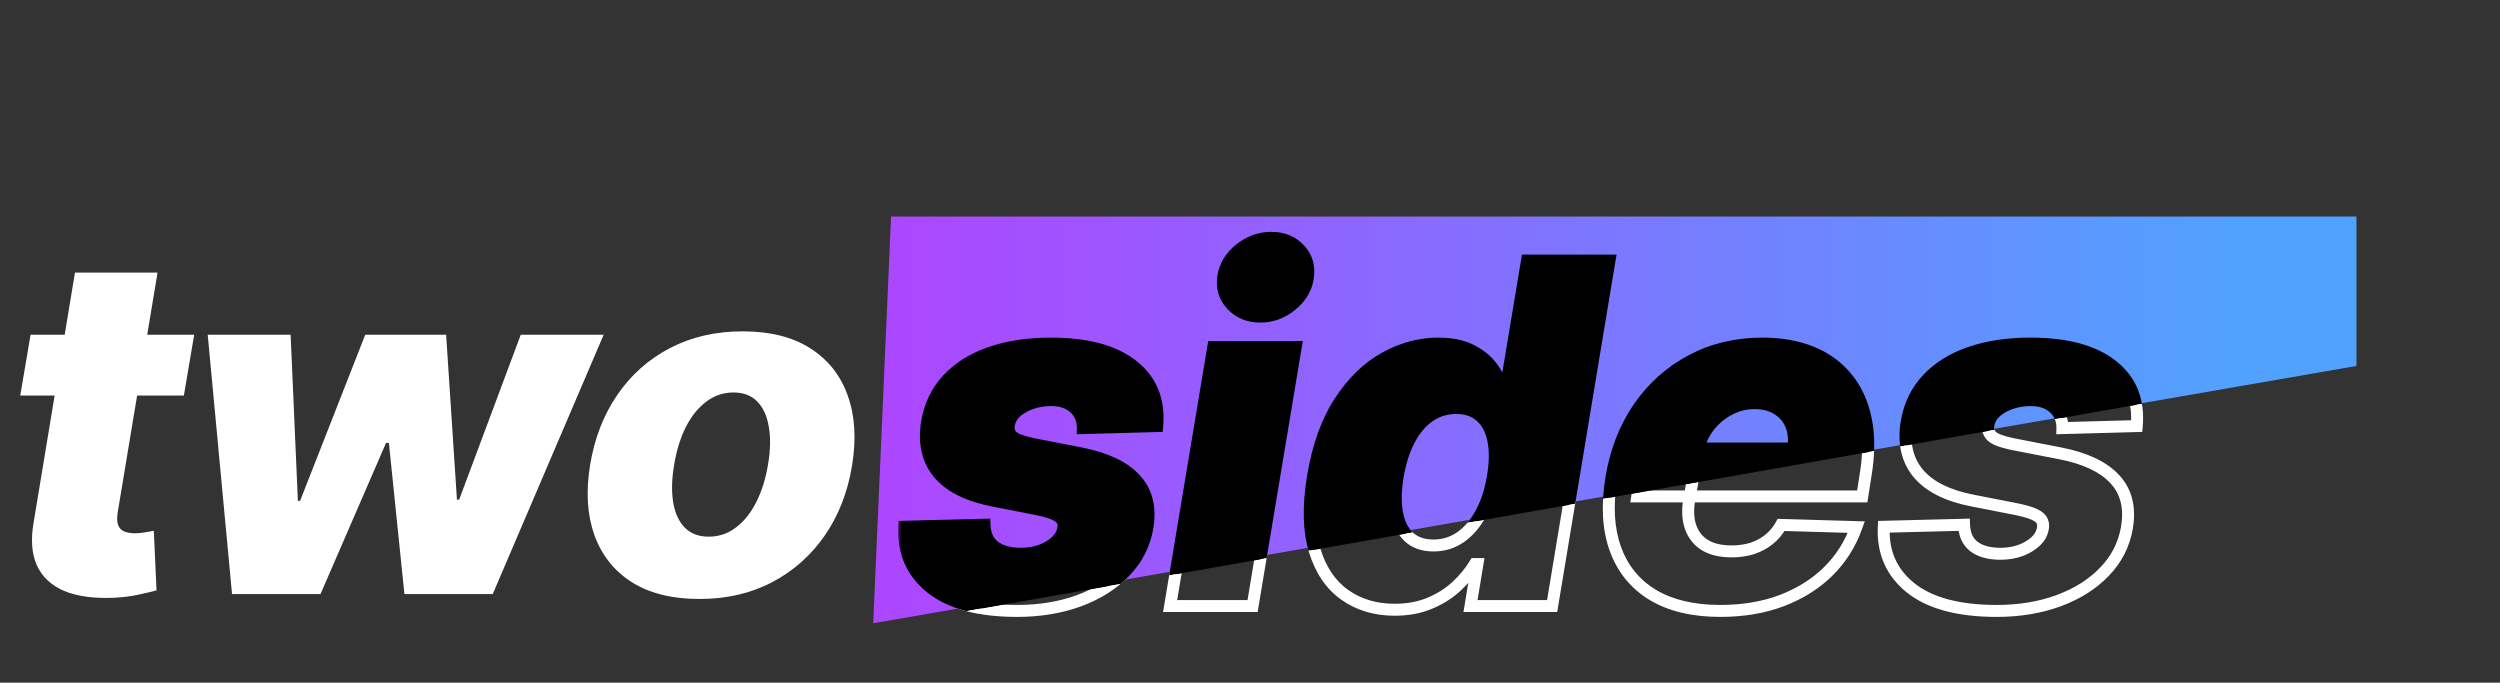
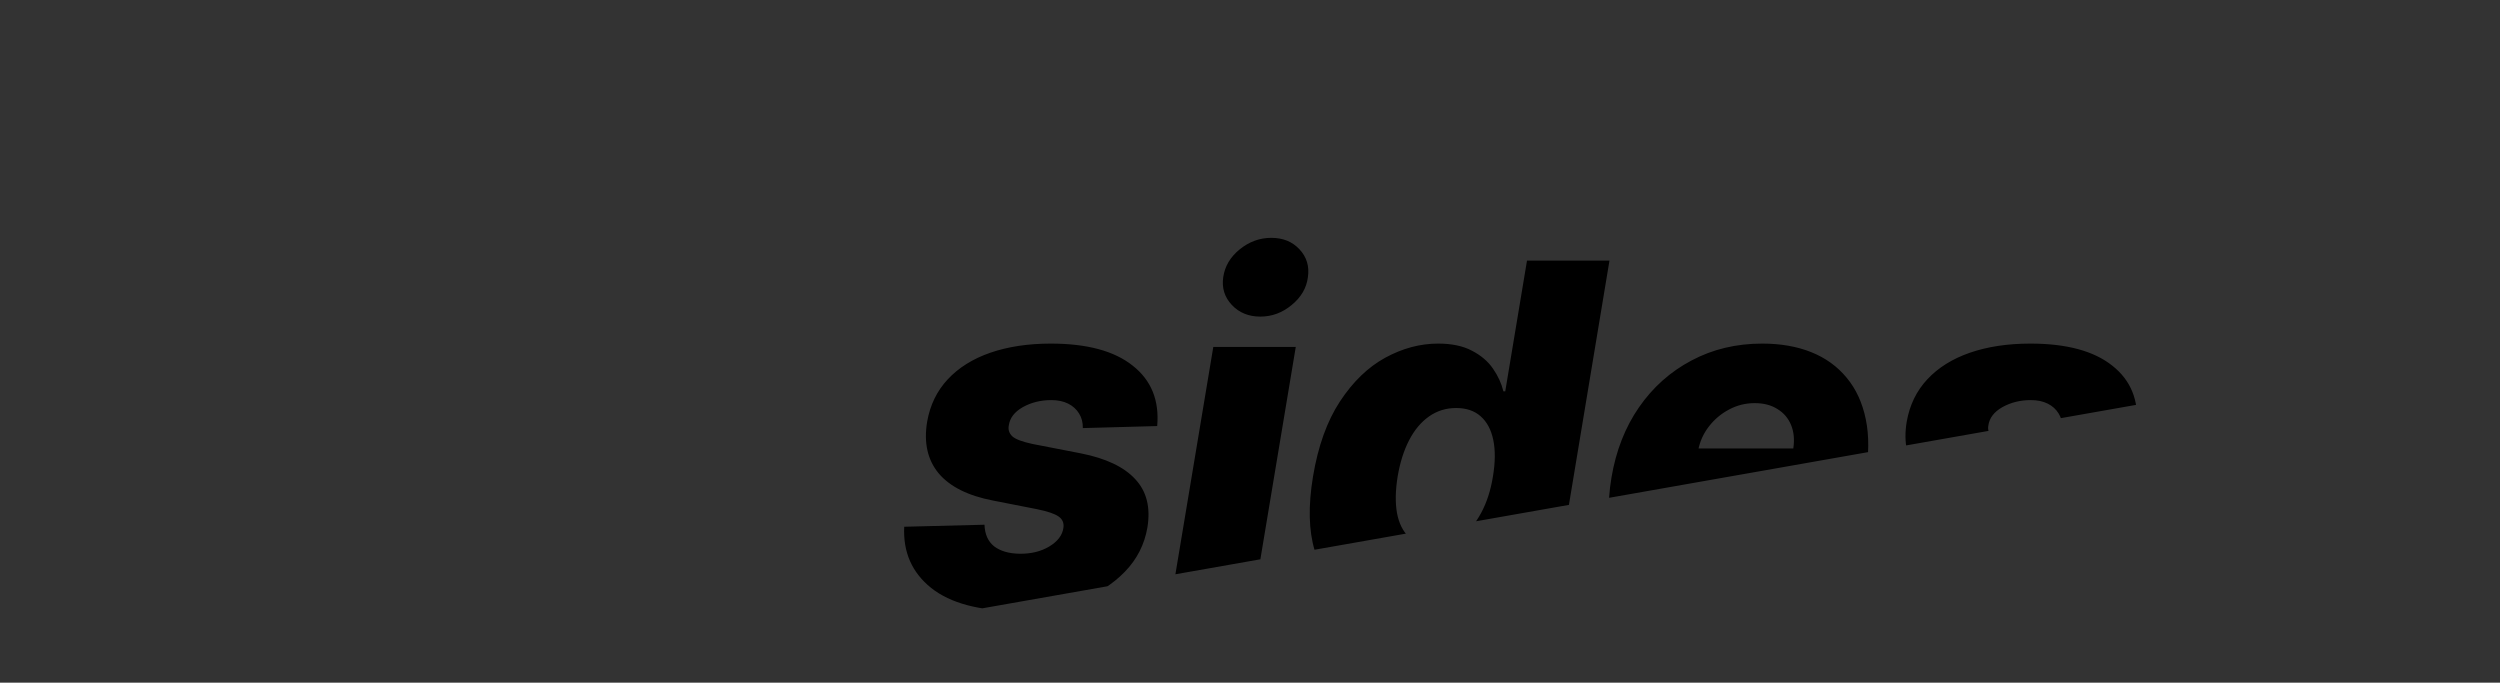
<svg xmlns="http://www.w3.org/2000/svg" width="271" height="74" viewBox="0 0 271 74" fill="none">
  <rect x="0" y="0" width="271" height="74" fill="#333333" stroke="none" />
-   <path d="M125.44 46.187L125.458 46.835L126.036 46.82L126.086 46.244L125.44 46.187ZM117.378 46.407L116.73 46.394L116.716 47.073L117.395 47.055L117.378 46.407ZM116.976 44.834L116.421 45.17L116.425 45.177L116.976 44.834ZM115.787 43.756L116.077 43.176V43.176L115.787 43.756ZM110.869 44.14L110.552 43.574L110.549 43.576L110.869 44.14ZM109.352 46.133L109.988 46.256L109.992 46.238L109.994 46.219L109.352 46.133ZM109.717 47.284L109.259 47.743L109.268 47.751L109.717 47.284ZM111.911 48.125L111.775 48.759L111.788 48.762L111.911 48.125ZM117.177 49.149L117.303 48.513L117.3 48.513L117.177 49.149ZM123.064 51.946L122.586 52.385L122.59 52.389L123.064 51.946ZM124.38 57.175L125.019 57.284L125.02 57.279L124.38 57.175ZM121.93 61.983L121.465 61.531L121.463 61.533L121.93 61.983ZM116.939 65.128L117.161 65.737L117.163 65.736L116.939 65.128ZM100.942 63.738L100.537 64.244L100.54 64.247L100.942 63.738ZM98.017 57.102L98.001 56.454L97.399 56.469L97.369 57.07L98.017 57.102ZM106.719 56.882L107.367 56.86L107.344 56.218L106.703 56.234L106.719 56.882ZM107.761 59.223L107.357 59.73L107.368 59.738L107.761 59.223ZM110.485 60.027L110.472 60.675L110.473 60.675L110.485 60.027ZM113.74 59.241L113.406 58.685L113.74 59.241ZM115.275 57.212L114.633 57.122L114.633 57.124L115.275 57.212ZM114.745 55.987L114.371 56.516L114.378 56.521L114.745 55.987ZM112.423 55.2L112.553 54.565L112.548 54.564L112.423 55.2ZM107.67 54.268L107.795 53.632L107.792 53.631L107.67 54.268ZM101.746 51.306L101.246 51.719L101.25 51.723L101.746 51.306ZM100.503 45.712L99.865 45.6L99.864 45.605L100.503 45.712ZM102.734 41.123L102.26 40.681L102.259 40.681L102.734 41.123ZM107.359 38.235L107.148 37.621L107.147 37.622L107.359 38.235ZM122.789 39.642L122.385 40.149L122.388 40.151L122.789 39.642ZM125.44 46.187L125.423 45.539L117.36 45.759L117.378 46.407L117.395 47.055L125.458 46.835L125.44 46.187ZM117.378 46.407L118.026 46.42C118.04 45.714 117.881 45.063 117.526 44.492L116.976 44.834L116.425 45.177C116.631 45.508 116.74 45.906 116.73 46.394L117.378 46.407ZM116.976 44.834L117.53 44.499C117.183 43.925 116.692 43.483 116.077 43.176L115.787 43.756L115.497 44.336C115.906 44.54 116.208 44.818 116.421 45.17L116.976 44.834ZM115.787 43.756L116.077 43.176C115.457 42.866 114.743 42.724 113.959 42.724V43.372V44.02C114.588 44.02 115.094 44.134 115.497 44.336L115.787 43.756ZM113.959 43.372V42.724C112.713 42.724 111.572 43.003 110.553 43.574L110.869 44.14L111.186 44.705C111.994 44.253 112.914 44.02 113.959 44.02V43.372ZM110.869 44.14L110.549 43.576C109.521 44.159 108.853 44.978 108.709 46.046L109.352 46.133L109.994 46.219C110.07 45.654 110.413 45.144 111.189 44.704L110.869 44.14ZM109.352 46.133L108.715 46.009C108.587 46.669 108.785 47.269 109.259 47.743L109.717 47.284L110.176 46.826C109.992 46.642 109.946 46.473 109.988 46.256L109.352 46.133ZM109.717 47.284L109.268 47.751C109.524 47.998 109.884 48.185 110.281 48.337C110.688 48.494 111.19 48.633 111.775 48.759L111.911 48.125L112.048 47.491C111.5 47.373 111.068 47.251 110.745 47.127C110.411 46.999 110.24 46.887 110.167 46.817L109.717 47.284ZM111.911 48.125L111.788 48.762L117.053 49.785L117.177 49.149L117.3 48.513L112.035 47.489L111.911 48.125ZM117.177 49.149L117.051 49.785C119.689 50.308 121.498 51.199 122.586 52.385L123.064 51.946L123.541 51.508C122.192 50.037 120.076 49.063 117.303 48.513L117.177 49.149ZM123.064 51.946L122.59 52.389C123.653 53.526 124.069 55.051 123.74 57.071L124.38 57.175L125.02 57.279C125.398 54.96 124.936 52.999 123.537 51.503L123.064 51.946ZM124.38 57.175L123.741 57.066C123.446 58.788 122.691 60.272 121.465 61.531L121.93 61.983L122.395 62.435C123.802 60.989 124.68 59.267 125.019 57.284L124.38 57.175ZM121.93 61.983L121.463 61.533C120.236 62.806 118.66 63.804 116.715 64.519L116.939 65.128L117.163 65.736C119.264 64.964 121.015 63.866 122.397 62.433L121.93 61.983ZM116.939 65.128L116.717 64.518C114.787 65.221 112.638 65.576 110.266 65.576V66.225V66.873C112.769 66.873 115.069 66.497 117.161 65.737L116.939 65.128ZM110.266 66.225V65.576C106.218 65.576 103.279 64.759 101.344 63.23L100.942 63.738L100.54 64.247C102.798 66.032 106.075 66.873 110.266 66.873V66.225ZM100.942 63.738L101.347 63.232C99.432 61.697 98.54 59.688 98.664 57.133L98.017 57.102L97.369 57.07C97.225 60.024 98.284 62.44 100.537 64.244L100.942 63.738ZM98.017 57.102L98.033 57.75L106.736 57.531L106.719 56.882L106.703 56.234L98.001 56.454L98.017 57.102ZM106.719 56.882L106.071 56.905C106.113 58.083 106.517 59.061 107.357 59.73L107.761 59.223L108.165 58.715C107.689 58.336 107.399 57.754 107.367 56.86L106.719 56.882ZM107.761 59.223L107.368 59.738C108.181 60.358 109.237 60.649 110.472 60.675L110.485 60.027L110.499 59.379C109.442 59.356 108.683 59.111 108.155 58.707L107.761 59.223ZM110.485 60.027L110.473 60.675C111.828 60.702 113.037 60.418 114.073 59.797L113.74 59.241L113.406 58.685C112.614 59.16 111.654 59.401 110.498 59.379L110.485 60.027ZM113.74 59.241L114.073 59.797C115.099 59.181 115.774 58.356 115.918 57.299L115.275 57.212L114.633 57.124C114.558 57.676 114.208 58.203 113.406 58.685L113.74 59.241ZM115.275 57.212L115.917 57.301C115.967 56.944 115.936 56.587 115.793 56.255C115.648 55.921 115.409 55.656 115.112 55.452L114.745 55.987L114.378 56.521C114.508 56.61 114.57 56.695 114.603 56.77C114.635 56.846 114.656 56.955 114.633 57.122L115.275 57.212ZM114.745 55.987L115.119 55.457C114.584 55.079 113.69 54.797 112.553 54.565L112.423 55.2L112.293 55.836C113.424 56.066 114.077 56.309 114.371 56.516L114.745 55.987ZM112.423 55.2L112.548 54.564L107.795 53.632L107.67 54.268L107.545 54.904L112.298 55.837L112.423 55.2ZM107.67 54.268L107.792 53.631C105.142 53.123 103.33 52.183 102.243 50.889L101.746 51.306L101.25 51.723C102.601 53.331 104.737 54.365 107.548 54.905L107.67 54.268ZM101.746 51.306L102.247 50.894C101.184 49.606 100.789 47.943 101.143 45.819L100.503 45.712L99.864 45.605C99.462 48.015 99.895 50.081 101.246 51.719L101.746 51.306ZM100.503 45.712L101.142 45.824C101.439 44.135 102.129 42.723 103.208 41.565L102.734 41.123L102.259 40.681C100.998 42.035 100.202 43.681 99.865 45.6L100.503 45.712ZM102.734 41.123L103.208 41.565C104.307 40.387 105.754 39.476 107.571 38.847L107.359 38.235L107.147 37.622C105.162 38.309 103.525 39.325 102.26 40.681L102.734 41.123ZM107.359 38.235L107.57 38.848C109.403 38.217 111.511 37.896 113.904 37.896V37.247V36.599C111.397 36.599 109.142 36.936 107.148 37.621L107.359 38.235ZM113.904 37.247V37.896C117.756 37.896 120.548 38.682 122.385 40.149L122.789 39.642L123.194 39.136C121.033 37.41 117.901 36.599 113.904 36.599V37.247ZM122.789 39.642L122.388 40.151C124.21 41.587 125.021 43.546 124.794 46.131L125.44 46.187L126.086 46.244C126.347 43.27 125.391 40.867 123.191 39.133L122.789 39.642ZM126.84 65.695L126.201 65.588L126.075 66.343H126.84V65.695ZM131.521 37.613V36.965H130.971L130.881 37.506L131.521 37.613ZM140.461 37.613L141.1 37.72L141.226 36.965H140.461V37.613ZM135.78 65.695V66.343H136.33L136.42 65.801L135.78 65.695ZM133.532 33.061L134.004 32.616V32.616L133.532 33.061ZM132.599 30.044L133.241 30.138L133.241 30.137L132.599 30.044ZM134.391 27.028L133.983 26.524H133.983L134.391 27.028ZM140.863 27.028L140.387 27.468L140.391 27.472L140.863 27.028ZM141.777 30.044L141.135 29.951L141.134 29.964L141.777 30.044ZM140.022 33.061L139.61 32.56L139.607 32.562L140.022 33.061ZM126.84 65.695L127.48 65.801L132.16 37.72L131.521 37.613L130.881 37.506L126.201 65.588L126.84 65.695ZM131.521 37.613V38.261H140.461V37.613V36.965H131.521V37.613ZM140.461 37.613L139.821 37.506L135.141 65.588L135.78 65.695L136.42 65.801L141.1 37.72L140.461 37.613ZM135.78 65.695V65.046H126.84V65.695V66.343H135.78V65.695ZM136.621 34.322V33.674C135.513 33.674 134.661 33.314 134.004 32.616L133.532 33.061L133.06 33.505C133.987 34.49 135.194 34.971 136.621 34.971V34.322ZM133.532 33.061L134.004 32.616C133.351 31.923 133.098 31.117 133.241 30.138L132.599 30.044L131.958 29.951C131.759 31.311 132.128 32.516 133.06 33.505L133.532 33.061ZM132.599 30.044L133.241 30.137C133.386 29.133 133.888 28.269 134.799 27.532L134.391 27.028L133.983 26.524C132.846 27.444 132.154 28.59 131.958 29.951L132.599 30.044ZM134.391 27.028L134.799 27.532C135.713 26.791 136.711 26.433 137.81 26.433V25.784V25.136C136.398 25.136 135.116 25.606 133.983 26.524L134.391 27.028ZM137.81 25.784V26.433C138.921 26.433 139.758 26.789 140.387 27.468L140.863 27.028L141.338 26.587C140.432 25.609 139.234 25.136 137.81 25.136V25.784ZM140.863 27.028L140.391 27.472C141.028 28.149 141.279 28.953 141.135 29.951L141.777 30.044L142.419 30.137C142.616 28.77 142.258 27.564 141.335 26.583L140.863 27.028ZM141.777 30.044L141.134 29.964C141.011 30.948 140.523 31.81 139.61 32.56L140.022 33.061L140.433 33.562C141.568 32.629 142.251 31.48 142.42 30.125L141.777 30.044ZM140.022 33.061L139.607 32.562C138.706 33.311 137.718 33.674 136.621 33.674V34.322V34.971C138.036 34.971 139.314 34.492 140.436 33.559L140.022 33.061ZM145.782 64.488L145.409 65.018L145.782 64.488ZM142.51 59.661L141.889 59.848L141.89 59.852L142.51 59.661ZM142.327 51.672L141.688 51.566L141.687 51.567L142.327 51.672ZM145.252 43.518L145.794 43.874L145.252 43.518ZM150.152 38.783L149.841 38.214L149.84 38.215L150.152 38.783ZM159.549 38.015L159.245 38.588L159.253 38.592L159.549 38.015ZM161.834 39.953L161.301 40.322L161.834 39.953ZM162.968 42.421L162.338 42.574L162.458 43.069H162.968V42.421ZM163.169 42.421V43.069H163.718L163.808 42.528L163.169 42.421ZM165.527 28.253V27.604H164.978L164.888 28.146L165.527 28.253ZM174.467 28.253L175.107 28.359L175.232 27.604H174.467V28.253ZM168.251 65.695V66.343H168.801L168.891 65.801L168.251 65.695ZM159.403 65.695L158.763 65.589L158.639 66.343H159.403V65.695ZM160.152 61.142L160.792 61.248L160.916 60.494H160.152V61.142ZM159.878 61.142V60.494H159.513L159.324 60.806L159.878 61.142ZM157.867 63.574L157.427 63.098L157.867 63.574ZM154.96 65.402L154.713 64.803L154.71 64.804L154.96 65.402ZM158.342 58.217L158.712 58.75L158.717 58.746L158.342 58.217ZM160.555 55.603L159.985 55.293L159.982 55.298L160.555 55.603ZM161.834 51.654L161.195 51.547L161.194 51.55L161.834 51.654ZM160.5 45.127L160.068 45.611L160.073 45.615L160.5 45.127ZM151.505 51.654L150.866 51.545L150.865 51.55L151.505 51.654ZM151.432 55.603L150.793 55.714L150.794 55.721L151.432 55.603ZM152.73 58.217L152.284 58.688L152.294 58.697L152.73 58.217ZM151.176 66.097V65.448C149.222 65.448 147.558 64.945 146.156 63.958L145.782 64.488L145.409 65.018C147.054 66.176 148.986 66.745 151.176 66.745V66.097ZM145.782 64.488L146.156 63.958C144.772 62.984 143.755 61.508 143.13 59.471L142.51 59.661L141.89 59.852C142.582 62.105 143.745 63.847 145.409 65.018L145.782 64.488ZM142.51 59.661L143.131 59.474C142.523 57.456 142.452 54.901 142.967 51.777L142.327 51.672L141.687 51.567C141.154 54.806 141.205 57.576 141.889 59.848L142.51 59.661ZM142.327 51.672L142.967 51.778C143.505 48.538 144.455 45.912 145.794 43.874L145.252 43.518L144.71 43.162C143.246 45.39 142.246 48.2 141.688 51.566L142.327 51.672ZM145.252 43.518L145.794 43.874C147.149 41.812 148.709 40.315 150.464 39.351L150.152 38.783L149.84 38.215C147.866 39.299 146.159 40.958 144.71 43.162L145.252 43.518ZM150.152 38.783L150.462 39.352C152.254 38.375 154.061 37.896 155.893 37.896V37.247V36.599C153.824 36.599 151.804 37.143 149.841 38.214L150.152 38.783ZM155.893 37.247V37.896C157.297 37.896 158.403 38.14 159.245 38.588L159.549 38.015L159.853 37.443C158.77 36.867 157.438 36.599 155.893 36.599V37.247ZM159.549 38.015L159.253 38.592C160.146 39.05 160.821 39.629 161.301 40.322L161.834 39.953L162.367 39.584C161.75 38.693 160.902 37.98 159.845 37.438L159.549 38.015ZM161.834 39.953L161.301 40.322C161.809 41.055 162.151 41.806 162.338 42.574L162.968 42.421L163.598 42.268C163.37 41.331 162.957 40.435 162.367 39.584L161.834 39.953ZM162.968 42.421V43.069H163.169V42.421V41.773H162.968V42.421ZM163.169 42.421L163.808 42.528L166.167 28.359L165.527 28.253L164.888 28.146L162.529 42.315L163.169 42.421ZM165.527 28.253V28.901H174.467V28.253V27.604H165.527V28.253ZM174.467 28.253L173.828 28.146L167.612 65.588L168.251 65.695L168.891 65.801L175.107 28.359L174.467 28.253ZM168.251 65.695V65.046H159.403V65.695V66.343H168.251V65.695ZM159.403 65.695L160.042 65.8L160.792 61.248L160.152 61.142L159.513 61.037L158.763 65.589L159.403 65.695ZM160.152 61.142V60.494H159.878V61.142V61.791H160.152V61.142ZM159.878 61.142L159.324 60.806C158.834 61.615 158.203 62.379 157.427 63.098L157.867 63.574L158.307 64.05C159.164 63.257 159.874 62.4 160.433 61.478L159.878 61.142ZM157.867 63.574L157.427 63.098C156.671 63.797 155.769 64.366 154.713 64.803L154.96 65.402L155.208 66.001C156.394 65.511 157.429 64.862 158.307 64.05L157.867 63.574ZM154.96 65.402L154.71 64.804C153.693 65.228 152.519 65.448 151.176 65.448V66.097V66.745C152.66 66.745 154.009 66.502 155.21 66L154.96 65.402ZM155.399 59.131V59.779C156.614 59.779 157.724 59.436 158.712 58.749L158.342 58.217L157.973 57.684C157.205 58.217 156.354 58.483 155.399 58.483V59.131ZM158.342 58.217L158.717 58.746C159.691 58.056 160.491 57.102 161.127 55.907L160.555 55.603L159.982 55.298C159.424 56.346 158.749 57.134 157.968 57.688L158.342 58.217ZM160.555 55.603L161.124 55.912C161.775 54.715 162.221 53.327 162.474 51.757L161.834 51.654L161.194 51.55C160.96 53.004 160.553 54.248 159.985 55.293L160.555 55.603ZM161.834 51.654L162.474 51.76C162.738 50.173 162.758 48.765 162.505 47.554L161.871 47.687L161.236 47.819C161.446 48.826 161.442 50.063 161.195 51.547L161.834 51.654ZM161.871 47.687L162.505 47.554C162.252 46.342 161.739 45.35 160.927 44.639L160.5 45.127L160.073 45.615C160.625 46.098 161.026 46.813 161.236 47.819L161.871 47.687ZM160.5 45.127L160.931 44.643C160.117 43.918 159.068 43.583 157.849 43.583V44.231V44.88C158.824 44.88 159.542 45.142 160.068 45.611L160.5 45.127ZM157.849 44.231V43.583C156.623 43.583 155.511 43.926 154.532 44.615L154.905 45.145L155.279 45.675C156.031 45.146 156.88 44.88 157.849 44.88V44.231ZM154.905 45.145L154.532 44.615C153.567 45.295 152.784 46.24 152.172 47.425L152.748 47.723L153.324 48.02C153.858 46.987 154.513 46.215 155.279 45.675L154.905 45.145ZM152.748 47.723L152.172 47.425C151.562 48.606 151.13 49.983 150.866 51.545L151.505 51.654L152.144 51.762C152.391 50.302 152.788 49.059 153.324 48.02L152.748 47.723ZM151.505 51.654L150.865 51.55C150.613 53.11 150.582 54.502 150.793 55.714L151.432 55.603L152.07 55.492C151.891 54.461 151.909 53.22 152.145 51.757L151.505 51.654ZM151.432 55.603L150.794 55.721C151.02 56.942 151.503 57.95 152.285 58.688L152.73 58.217L153.175 57.746C152.64 57.241 152.258 56.506 152.069 55.485L151.432 55.603ZM152.73 58.217L152.294 58.697C153.109 59.438 154.166 59.779 155.399 59.779V59.131V58.483C154.413 58.483 153.691 58.215 153.166 57.737L152.73 58.217ZM179.163 64.488L178.826 65.042L178.83 65.044L179.163 64.488ZM175.104 59.497L174.494 59.716L174.495 59.717L175.104 59.497ZM174.684 51.763L174.044 51.656L174.044 51.656L174.684 51.763ZM177.664 44.158L177.131 43.789L177.13 43.789L177.664 44.158ZM183.368 39.075L183.67 39.649L183.672 39.648L183.368 39.075ZM196.348 38.18L196.59 37.578L196.348 38.18ZM200.187 40.959L199.687 41.37L199.689 41.373L200.187 40.959ZM202.253 45.456L202.888 45.325L202.253 45.456ZM202.217 51.581L201.577 51.472L201.576 51.481L202.217 51.581ZM201.869 53.811V54.459H202.425L202.51 53.911L201.869 53.811ZM177.481 53.811L176.841 53.71L176.722 54.459H177.481V53.811ZM178.304 48.619V47.971H177.75L177.663 48.517L178.304 48.619ZM194.392 48.619V49.267H194.948L195.033 48.717L194.392 48.619ZM192.673 44.341L192.325 44.888L192.337 44.895L192.673 44.341ZM187.426 44.396L187.729 44.969L187.732 44.967L187.426 44.396ZM184.081 48.82L183.444 48.699L183.443 48.704L184.081 48.82ZM183.112 54.14L182.474 54.024L182.472 54.035L183.112 54.14ZM183.276 57.175L182.667 57.396L183.276 57.175ZM184.849 59.113L184.512 59.667L184.519 59.671L184.849 59.113ZM189.913 59.46L190.101 60.081L190.111 60.077L189.913 59.46ZM191.741 58.491L192.145 58.999L192.146 58.998L191.741 58.491ZM193.076 56.901L193.095 56.253L192.698 56.241L192.507 56.589L193.076 56.901ZM201.23 57.138L201.84 57.357L202.141 56.516L201.248 56.49L201.23 57.138ZM198.176 61.947L198.631 62.409L198.633 62.407L198.176 61.947ZM193.13 65.109L193.359 65.716L193.361 65.715L193.13 65.109ZM186.476 66.225V65.576C183.621 65.576 181.307 65.014 179.495 63.931L179.163 64.488L178.83 65.044C180.895 66.278 183.456 66.873 186.476 66.873V66.225ZM179.163 64.488L179.5 63.934C177.703 62.842 176.445 61.297 175.714 59.276L175.104 59.497L174.495 59.717C175.324 62.011 176.772 63.794 178.826 65.042L179.163 64.488ZM175.104 59.497L175.714 59.277C174.982 57.24 174.836 54.78 175.323 51.87L174.684 51.763L174.044 51.656C173.532 54.719 173.667 57.414 174.494 59.716L175.104 59.497ZM174.684 51.763L175.323 51.871C175.797 49.053 176.758 46.609 178.197 44.527L177.664 44.158L177.13 43.789C175.571 46.046 174.546 48.672 174.044 51.656L174.684 51.763ZM177.664 44.158L178.197 44.527C179.65 42.429 181.473 40.806 183.67 39.649L183.368 39.075L183.066 38.502C180.68 39.758 178.7 41.524 177.131 43.789L177.664 44.158ZM183.368 39.075L183.672 39.648C185.862 38.483 188.31 37.896 191.028 37.896V37.247V36.599C188.116 36.599 185.456 37.23 183.063 38.503L183.368 39.075ZM191.028 37.247V37.896C192.96 37.896 194.649 38.196 196.107 38.781L196.348 38.18L196.59 37.578C194.951 36.92 193.094 36.599 191.028 36.599V37.247ZM196.348 38.18L196.107 38.781C197.558 39.364 198.747 40.227 199.687 41.37L200.187 40.959L200.688 40.547C199.604 39.228 198.234 38.238 196.59 37.578L196.348 38.18ZM200.187 40.959L199.689 41.373C200.623 42.498 201.271 43.896 201.618 45.587L202.253 45.456L202.888 45.325C202.504 43.457 201.775 41.857 200.686 40.544L200.187 40.959ZM202.253 45.456L201.618 45.587C201.964 47.268 201.958 49.226 201.578 51.472L202.217 51.581L202.856 51.689C203.256 49.328 203.274 47.203 202.888 45.325L202.253 45.456ZM202.217 51.581L201.576 51.481L201.229 53.711L201.869 53.811L202.51 53.911L202.857 51.68L202.217 51.581ZM201.869 53.811V53.163H177.481V53.811V54.459H201.869V53.811ZM177.481 53.811L178.121 53.913L178.944 48.72L178.304 48.619L177.663 48.517L176.841 53.71L177.481 53.811ZM178.304 48.619V49.267H194.392V48.619V47.971H178.304V48.619ZM194.392 48.619L195.033 48.717C195.193 47.673 195.112 46.704 194.754 45.832L194.154 46.078L193.554 46.324C193.806 46.938 193.883 47.663 193.751 48.52L194.392 48.619ZM194.154 46.078L194.754 45.832C194.397 44.961 193.812 44.273 193.01 43.787L192.673 44.341L192.337 44.895C192.9 45.237 193.302 45.707 193.554 46.324L194.154 46.078ZM192.673 44.341L193.021 43.794C192.226 43.288 191.276 43.053 190.205 43.053V43.701V44.349C191.085 44.349 191.78 44.541 192.325 44.888L192.673 44.341ZM190.205 43.701V43.053C189.112 43.053 188.081 43.31 187.121 43.824L187.426 44.396L187.732 44.967C188.503 44.555 189.324 44.349 190.205 44.349V43.701ZM187.426 44.396L187.123 43.822C186.188 44.317 185.392 44.986 184.739 45.826L185.251 46.224L185.763 46.622C186.304 45.926 186.958 45.377 187.729 44.969L187.426 44.396ZM185.251 46.224L184.739 45.826C184.078 46.675 183.646 47.636 183.444 48.699L184.081 48.82L184.718 48.941C184.882 48.078 185.229 47.308 185.763 46.622L185.251 46.224ZM184.081 48.82L183.443 48.704L182.474 54.024L183.112 54.14L183.75 54.256L184.719 48.936L184.081 48.82ZM183.112 54.14L182.472 54.035C182.265 55.291 182.314 56.421 182.667 57.396L183.276 57.175L183.886 56.954C183.63 56.247 183.569 55.354 183.752 54.246L183.112 54.14ZM183.276 57.175L182.667 57.396C183.02 58.371 183.639 59.137 184.512 59.667L184.849 59.113L185.185 58.559C184.572 58.187 184.142 57.66 183.886 56.954L183.276 57.175ZM184.849 59.113L184.519 59.671C185.392 60.186 186.473 60.419 187.719 60.419V59.771V59.123C186.625 59.123 185.792 58.917 185.178 58.554L184.849 59.113ZM187.719 59.771V60.419C188.557 60.419 189.352 60.308 190.101 60.081L189.913 59.46L189.724 58.84C189.108 59.027 188.441 59.123 187.719 59.123V59.771ZM189.913 59.46L190.111 60.077C190.865 59.835 191.544 59.476 192.145 58.999L191.741 58.491L191.337 57.984C190.865 58.359 190.326 58.646 189.714 58.843L189.913 59.46ZM191.741 58.491L192.146 58.998C192.762 58.505 193.262 57.908 193.644 57.213L193.076 56.901L192.507 56.589C192.207 57.136 191.817 57.6 191.336 57.985L191.741 58.491ZM193.076 56.901L193.057 57.549L201.211 57.786L201.23 57.138L201.248 56.49L193.095 56.253L193.076 56.901ZM201.23 57.138L200.619 56.92C199.993 58.67 199.028 60.19 197.72 61.486L198.176 61.947L198.633 62.407C200.079 60.973 201.149 59.288 201.84 57.357L201.23 57.138ZM198.176 61.947L197.722 61.484C196.415 62.768 194.811 63.776 192.9 64.504L193.13 65.109L193.361 65.715C195.423 64.931 197.183 63.831 198.631 62.409L198.176 61.947ZM193.13 65.109L192.902 64.503C191.012 65.215 188.873 65.576 186.476 65.576V66.225V66.873C189.003 66.873 191.3 66.491 193.359 65.716L193.13 65.109ZM231.625 46.187L231.643 46.835L232.221 46.82L232.271 46.244L231.625 46.187ZM223.563 46.407L222.915 46.394L222.901 47.073L223.581 47.055L223.563 46.407ZM223.161 44.834L222.606 45.17L222.61 45.177L223.161 44.834ZM221.972 43.756L222.262 43.176V43.176L221.972 43.756ZM217.054 44.14L216.738 43.574L216.734 43.576L217.054 44.14ZM215.537 46.133L216.173 46.256L216.177 46.238L216.18 46.219L215.537 46.133ZM215.903 47.284L215.444 47.743L215.453 47.751L215.903 47.284ZM218.097 48.125L217.96 48.759L217.973 48.762L218.097 48.125ZM223.362 49.149L223.488 48.513L223.486 48.513L223.362 49.149ZM229.249 51.946L228.771 52.385L228.775 52.389L229.249 51.946ZM230.565 57.175L231.204 57.284L231.205 57.279L230.565 57.175ZM228.115 61.983L227.65 61.531L227.648 61.533L228.115 61.983ZM223.124 65.128L223.346 65.737L223.348 65.736L223.124 65.128ZM207.127 63.738L206.722 64.244L206.725 64.247L207.127 63.738ZM204.202 57.102L204.186 56.454L203.584 56.469L203.554 57.07L204.202 57.102ZM212.904 56.882L213.552 56.86L213.53 56.218L212.888 56.234L212.904 56.882ZM213.946 59.223L213.543 59.73L213.553 59.738L213.946 59.223ZM216.67 60.027L216.657 60.675L216.658 60.675L216.67 60.027ZM219.925 59.241L219.591 58.685H219.591L219.925 59.241ZM221.46 57.212L220.818 57.122L220.818 57.124L221.46 57.212ZM220.93 55.987L220.556 56.516L220.564 56.521L220.93 55.987ZM218.608 55.2L218.738 54.565L218.733 54.564L218.608 55.2ZM213.855 54.268L213.98 53.632L213.977 53.631L213.855 54.268ZM207.932 51.306L207.431 51.719L207.435 51.723L207.932 51.306ZM206.688 45.712L206.05 45.6L206.049 45.605L206.688 45.712ZM208.919 41.123L208.445 40.681L208.445 40.681L208.919 41.123ZM213.544 38.235L213.333 37.621L213.332 37.622L213.544 38.235ZM228.974 39.642L228.57 40.149L228.573 40.151L228.974 39.642ZM231.625 46.187L231.608 45.539L223.545 45.759L223.563 46.407L223.581 47.055L231.643 46.835L231.625 46.187ZM223.563 46.407L224.211 46.42C224.226 45.714 224.066 45.063 223.711 44.492L223.161 44.834L222.61 45.177C222.816 45.508 222.925 45.906 222.915 46.394L223.563 46.407ZM223.161 44.834L223.715 44.499C223.368 43.925 222.877 43.483 222.262 43.176L221.972 43.756L221.682 44.336C222.091 44.54 222.393 44.818 222.606 45.17L223.161 44.834ZM221.972 43.756L222.262 43.176C221.642 42.866 220.928 42.724 220.144 42.724V43.372V44.02C220.774 44.02 221.279 44.134 221.682 44.336L221.972 43.756ZM220.144 43.372V42.724C218.898 42.724 217.757 43.003 216.738 43.574L217.054 44.14L217.371 44.705C218.18 44.253 219.099 44.02 220.144 44.02V43.372ZM217.054 44.14L216.734 43.576C215.707 44.159 215.038 44.978 214.894 46.046L215.537 46.133L216.18 46.219C216.255 45.654 216.598 45.144 217.374 44.704L217.054 44.14ZM215.537 46.133L214.901 46.009C214.772 46.669 214.97 47.269 215.444 47.743L215.903 47.284L216.361 46.826C216.177 46.642 216.131 46.473 216.173 46.256L215.537 46.133ZM215.903 47.284L215.453 47.751C215.709 47.998 216.069 48.185 216.466 48.337C216.874 48.494 217.375 48.633 217.96 48.759L218.097 48.125L218.233 47.491C217.685 47.373 217.254 47.251 216.93 47.127C216.596 46.999 216.425 46.887 216.352 46.817L215.903 47.284ZM218.097 48.125L217.973 48.762L223.238 49.785L223.362 49.149L223.486 48.513L218.22 47.489L218.097 48.125ZM223.362 49.149L223.236 49.785C225.874 50.308 227.683 51.199 228.771 52.385L229.249 51.946L229.726 51.508C228.377 50.037 226.261 49.063 223.488 48.513L223.362 49.149ZM229.249 51.946L228.775 52.389C229.839 53.526 230.254 55.051 229.925 57.071L230.565 57.175L231.205 57.279C231.583 54.96 231.121 52.999 229.722 51.503L229.249 51.946ZM230.565 57.175L229.926 57.066C229.631 58.788 228.876 60.272 227.65 61.531L228.115 61.983L228.58 62.435C229.987 60.989 230.865 59.267 231.204 57.284L230.565 57.175ZM228.115 61.983L227.648 61.533C226.422 62.806 224.845 63.804 222.9 64.519L223.124 65.128L223.348 65.736C225.449 64.964 227.2 63.866 228.582 62.433L228.115 61.983ZM223.124 65.128L222.903 64.518C220.972 65.221 218.824 65.576 216.451 65.576V66.225V66.873C218.954 66.873 221.254 66.497 223.346 65.737L223.124 65.128ZM216.451 66.225V65.576C212.403 65.576 209.464 64.759 207.529 63.23L207.127 63.738L206.725 64.247C208.983 66.032 212.26 66.873 216.451 66.873V66.225ZM207.127 63.738L207.533 63.232C205.617 61.697 204.725 59.688 204.85 57.133L204.202 57.102L203.554 57.07C203.411 60.024 204.469 62.44 206.722 64.244L207.127 63.738ZM204.202 57.102L204.218 57.75L212.921 57.531L212.904 56.882L212.888 56.234L204.186 56.454L204.202 57.102ZM212.904 56.882L212.256 56.905C212.298 58.083 212.702 59.061 213.543 59.73L213.946 59.223L214.35 58.715C213.874 58.336 213.584 57.754 213.552 56.86L212.904 56.882ZM213.946 59.223L213.553 59.738C214.366 60.358 215.422 60.649 216.657 60.675L216.67 60.027L216.684 59.379C215.628 59.356 214.868 59.111 214.34 58.707L213.946 59.223ZM216.67 60.027L216.658 60.675C218.013 60.702 219.222 60.418 220.258 59.797L219.925 59.241L219.591 58.685C218.799 59.16 217.839 59.401 216.683 59.379L216.67 60.027ZM219.925 59.241L220.258 59.797C221.284 59.181 221.959 58.356 222.103 57.299L221.46 57.212L220.818 57.124C220.743 57.676 220.394 58.203 219.591 58.685L219.925 59.241ZM221.46 57.212L222.103 57.301C222.152 56.944 222.122 56.587 221.978 56.255C221.833 55.921 221.594 55.656 221.297 55.452L220.93 55.987L220.564 56.521C220.693 56.61 220.755 56.695 220.788 56.77C220.821 56.846 220.842 56.955 220.818 57.122L221.46 57.212ZM220.93 55.987L221.304 55.457C220.769 55.079 219.875 54.797 218.738 54.565L218.608 55.2L218.479 55.836C219.609 56.066 220.263 56.309 220.556 56.516L220.93 55.987ZM218.608 55.2L218.733 54.564L213.98 53.632L213.855 54.268L213.73 54.904L218.484 55.837L218.608 55.2ZM213.855 54.268L213.977 53.631C211.327 53.123 209.515 52.183 208.428 50.889L207.932 51.306L207.435 51.723C208.786 53.331 210.923 54.365 213.733 54.905L213.855 54.268ZM207.932 51.306L208.432 50.894C207.37 49.606 206.974 47.943 207.328 45.819L206.688 45.712L206.049 45.605C205.647 48.015 206.08 50.081 207.431 51.719L207.932 51.306ZM206.688 45.712L207.327 45.824C207.624 44.135 208.314 42.723 209.393 41.565L208.919 41.123L208.445 40.681C207.183 42.035 206.387 43.681 206.05 45.6L206.688 45.712ZM208.919 41.123L209.393 41.565C210.492 40.387 211.939 39.476 213.756 38.847L213.544 38.235L213.332 37.622C211.347 38.309 209.71 39.325 208.445 40.681L208.919 41.123ZM213.544 38.235L213.755 38.848C215.588 38.217 217.697 37.896 220.089 37.896V37.247V36.599C217.582 36.599 215.327 36.936 213.333 37.621L213.544 38.235ZM220.089 37.247V37.896C223.941 37.896 226.733 38.682 228.57 40.149L228.974 39.642L229.379 39.136C227.218 37.41 224.086 36.599 220.089 36.599V37.247ZM228.974 39.642L228.573 40.151C230.395 41.587 231.206 43.546 230.98 46.131L231.625 46.187L232.271 46.244C232.532 43.27 231.576 40.867 229.376 39.133L228.974 39.642Z" fill="white" />
-   <path d="M96.592 23.474H255.44V39.669L94.655 67.561L96.592 23.474Z" fill="url(#paint0_linear_154_169)" />
-   <path d="M21.049 36.284L19.932 42.873H2.196L3.313 36.284H21.049ZM8.127 29.548H17.077L12.757 55.557C12.672 56.106 12.684 56.552 12.794 56.894C12.916 57.223 13.136 57.461 13.453 57.607C13.782 57.742 14.185 57.809 14.661 57.809C14.99 57.809 15.357 57.772 15.759 57.699C16.162 57.626 16.467 57.571 16.674 57.534L16.967 63.995C16.491 64.129 15.851 64.282 15.045 64.453C14.252 64.636 13.325 64.752 12.263 64.8C10.116 64.886 8.34 64.636 6.937 64.05C5.546 63.452 4.564 62.525 3.99 61.268C3.429 60.011 3.319 58.437 3.661 56.546L8.127 29.548ZM25.152 64.398L22.516 36.284H31.503L32.29 54.294H32.528L39.593 36.284H48.361L49.532 54.166H49.77L56.451 36.284H65.438L53.412 64.398H43.84L42.156 48.016H41.845L34.743 64.398H25.152ZM75.814 64.929C72.849 64.929 70.403 64.319 68.475 63.098C66.559 61.878 65.211 60.176 64.43 57.992C63.649 55.807 63.496 53.269 63.972 50.377C64.448 47.498 65.43 44.972 66.919 42.8C68.407 40.628 70.311 38.938 72.629 37.73C74.948 36.522 77.578 35.918 80.518 35.918C83.471 35.918 85.906 36.528 87.821 37.748C89.749 38.968 91.104 40.671 91.885 42.855C92.678 45.039 92.836 47.583 92.361 50.487C91.885 53.367 90.896 55.893 89.395 58.065C87.894 60.225 85.991 61.909 83.685 63.117C81.379 64.325 78.755 64.929 75.814 64.929ZM76.821 58.175C77.919 58.175 78.901 57.845 79.768 57.186C80.646 56.527 81.385 55.606 81.983 54.422C82.58 53.239 83.007 51.866 83.264 50.304C83.52 48.767 83.544 47.419 83.337 46.259C83.142 45.088 82.727 44.179 82.092 43.532C81.458 42.873 80.597 42.544 79.511 42.544C78.413 42.544 77.425 42.879 76.546 43.55C75.668 44.209 74.93 45.131 74.332 46.314C73.746 47.486 73.325 48.858 73.069 50.432C72.812 51.97 72.782 53.318 72.977 54.477C73.172 55.637 73.594 56.546 74.24 57.205C74.887 57.851 75.747 58.175 76.821 58.175Z" fill="white" />
  <g clip-path="url(#clip0_154_169)">
    <mask id="path-4-outside-1_154_169" maskUnits="userSpaceOnUse" x="97.249" y="24.692" width="165" height="43" fill="black">
      <rect fill="white" x="97.249" y="24.692" width="165" height="43" />
-       <path d="M125.44 46.185L117.378 46.404C117.39 45.807 117.256 45.283 116.976 44.832C116.695 44.369 116.299 44.009 115.787 43.754C115.275 43.498 114.666 43.37 113.959 43.37C112.813 43.37 111.783 43.626 110.869 44.137C109.967 44.649 109.462 45.314 109.352 46.13C109.267 46.569 109.388 46.953 109.717 47.282C110.047 47.599 110.778 47.879 111.911 48.123L117.177 49.147C119.882 49.683 121.845 50.615 123.064 51.944C124.295 53.26 124.733 55.003 124.38 57.173C124.063 59.025 123.246 60.628 121.93 61.981C120.626 63.334 118.962 64.382 116.939 65.125C114.928 65.857 112.704 66.222 110.266 66.222C106.146 66.222 103.038 65.394 100.942 63.736C98.858 62.066 97.883 59.854 98.017 57.099L106.719 56.88C106.756 57.916 107.103 58.696 107.761 59.22C108.432 59.732 109.34 60 110.485 60.025C111.741 60.049 112.825 59.787 113.74 59.239C114.654 58.69 115.166 58.014 115.275 57.209C115.348 56.685 115.172 56.277 114.745 55.984C114.331 55.692 113.557 55.43 112.423 55.198L107.67 54.266C104.94 53.742 102.965 52.754 101.746 51.304C100.54 49.842 100.125 47.977 100.503 45.71C100.82 43.906 101.564 42.376 102.734 41.121C103.916 39.853 105.458 38.89 107.359 38.232C109.273 37.574 111.454 37.245 113.904 37.245C117.829 37.245 120.79 38.043 122.789 39.64C124.8 41.224 125.684 43.406 125.44 46.185ZM126.84 65.692L131.521 37.611L140.461 37.611L135.78 65.692L126.84 65.692ZM136.621 34.32C135.354 34.32 134.324 33.899 133.532 33.058C132.74 32.217 132.429 31.212 132.599 30.042C132.77 28.86 133.367 27.854 134.391 27.025C135.415 26.196 136.554 25.782 137.81 25.782C139.077 25.782 140.095 26.196 140.863 27.025C141.643 27.854 141.948 28.86 141.777 30.042C141.631 31.212 141.046 32.217 140.022 33.058C139.01 33.899 137.877 34.32 136.621 34.32ZM151.176 66.094C149.104 66.094 147.306 65.558 145.782 64.486C144.259 63.413 143.168 61.804 142.51 59.659C141.864 57.514 141.803 54.851 142.327 51.67C142.876 48.367 143.851 45.649 145.252 43.516C146.654 41.383 148.287 39.804 150.152 38.781C152.029 37.757 153.942 37.245 155.893 37.245C157.367 37.245 158.586 37.501 159.549 38.013C160.524 38.513 161.286 39.158 161.834 39.951C162.383 40.743 162.761 41.566 162.968 42.419L163.169 42.419L165.527 28.25L174.467 28.25L168.251 65.692L159.403 65.692L160.152 61.14L159.878 61.14C159.354 62.005 158.684 62.816 157.867 63.571C157.05 64.327 156.081 64.936 154.96 65.4C153.851 65.863 152.59 66.094 151.176 66.094ZM155.399 59.129C156.484 59.129 157.465 58.824 158.342 58.215C159.22 57.593 159.957 56.722 160.555 55.6C161.164 54.479 161.59 53.163 161.834 51.651C162.09 50.116 162.102 48.793 161.871 47.684C161.639 46.575 161.182 45.722 160.5 45.125C159.829 44.527 158.946 44.229 157.849 44.229C156.752 44.229 155.771 44.533 154.905 45.143C154.04 45.752 153.321 46.612 152.748 47.721C152.175 48.83 151.761 50.14 151.505 51.651C151.261 53.163 151.237 54.479 151.432 55.6C151.639 56.722 152.072 57.593 152.73 58.215C153.4 58.824 154.29 59.129 155.399 59.129ZM186.476 66.222C183.538 66.222 181.101 65.643 179.163 64.486C177.237 63.316 175.884 61.652 175.104 59.495C174.324 57.325 174.184 54.747 174.684 51.761C175.171 48.86 176.165 46.325 177.664 44.156C179.175 41.974 181.076 40.28 183.368 39.073C185.659 37.854 188.213 37.245 191.028 37.245C193.027 37.245 194.8 37.556 196.348 38.177C197.896 38.799 199.176 39.725 200.187 40.956C201.199 42.175 201.888 43.674 202.253 45.454C202.619 47.233 202.607 49.275 202.217 51.578L201.869 53.809L177.481 53.809L178.304 48.617L194.392 48.617C194.538 47.666 194.459 46.819 194.154 46.075C193.85 45.332 193.356 44.753 192.673 44.339C192.003 43.912 191.18 43.699 190.205 43.699C189.218 43.699 188.292 43.93 187.426 44.393C186.573 44.844 185.848 45.454 185.251 46.222C184.654 46.989 184.264 47.855 184.081 48.818L183.112 54.138C182.917 55.32 182.972 56.332 183.276 57.173C183.581 58.014 184.105 58.66 184.849 59.111C185.592 59.549 186.549 59.769 187.719 59.769C188.499 59.769 189.23 59.665 189.913 59.458C190.595 59.239 191.205 58.916 191.741 58.489C192.29 58.05 192.734 57.52 193.076 56.898L201.23 57.136C200.571 58.977 199.554 60.579 198.176 61.944C196.799 63.297 195.117 64.351 193.13 65.107C191.156 65.851 188.938 66.222 186.476 66.222ZM231.625 46.185L223.563 46.404C223.575 45.807 223.441 45.283 223.161 44.832C222.88 44.369 222.484 44.009 221.972 43.754C221.46 43.498 220.851 43.37 220.144 43.37C218.998 43.37 217.969 43.626 217.054 44.137C216.152 44.649 215.647 45.314 215.537 46.13C215.452 46.569 215.574 46.953 215.903 47.282C216.232 47.599 216.963 47.879 218.097 48.123L223.362 49.147C226.068 49.683 228.03 50.615 229.249 51.944C230.48 53.26 230.918 55.003 230.565 57.173C230.248 59.025 229.431 60.628 228.115 61.981C226.811 63.334 225.147 64.382 223.124 65.125C221.113 65.857 218.889 66.222 216.451 66.222C212.332 66.222 209.224 65.394 207.127 63.736C205.043 62.066 204.068 59.854 204.202 57.099L212.904 56.88C212.941 57.916 213.288 58.696 213.946 59.22C214.617 59.732 215.525 60 216.67 60.025C217.926 60.049 219.011 59.787 219.925 59.239C220.839 58.69 221.351 58.014 221.46 57.209C221.534 56.685 221.357 56.277 220.93 55.984C220.516 55.692 219.742 55.43 218.608 55.198L213.855 54.266C211.125 53.742 209.15 52.754 207.932 51.304C206.725 49.842 206.311 47.977 206.688 45.71C207.005 43.906 207.749 42.376 208.919 41.121C210.101 39.853 211.643 38.89 213.544 38.232C215.458 37.574 217.639 37.245 220.089 37.245C224.014 37.245 226.976 38.043 228.974 39.64C230.985 41.224 231.869 43.406 231.625 46.185ZM260.723 46.185L252.661 46.404C252.673 45.807 252.539 45.283 252.258 44.832C251.978 44.369 251.582 44.009 251.07 43.754C250.558 43.498 249.949 43.37 249.242 43.37C248.096 43.37 247.066 43.626 246.152 44.137C245.25 44.649 244.744 45.314 244.635 46.13C244.549 46.569 244.671 46.953 245 47.282C245.33 47.599 246.061 47.879 247.194 48.123L252.46 49.147C255.165 49.683 257.128 50.615 258.346 51.944C259.577 53.26 260.016 55.003 259.663 57.173C259.346 59.025 258.529 60.628 257.213 61.981C255.909 63.334 254.245 64.382 252.222 65.125C250.211 65.857 247.987 66.222 245.549 66.222C241.429 66.222 238.321 65.394 236.225 63.736C234.141 62.066 233.166 59.854 233.3 57.099L242.002 56.88C242.039 57.916 242.386 58.696 243.044 59.22C243.715 59.732 244.623 60 245.768 60.025C247.024 60.049 248.108 59.787 249.023 59.239C249.937 58.69 250.449 58.014 250.558 57.209C250.631 56.685 250.455 56.277 250.028 55.984C249.614 55.692 248.84 55.43 247.706 55.198L242.953 54.266C240.223 53.742 238.248 52.754 237.029 51.304C235.823 49.842 235.408 47.977 235.786 45.71C236.103 43.906 236.847 42.376 238.017 41.121C239.199 39.853 240.741 38.89 242.642 38.232C244.556 37.574 246.737 37.245 249.187 37.245C253.112 37.245 256.073 38.043 258.072 39.64C260.083 41.224 260.967 43.406 260.723 46.185Z" />
    </mask>
    <path d="M125.44 46.185L117.378 46.404C117.39 45.807 117.256 45.283 116.976 44.832C116.695 44.369 116.299 44.009 115.787 43.754C115.275 43.498 114.666 43.37 113.959 43.37C112.813 43.37 111.783 43.626 110.869 44.137C109.967 44.649 109.462 45.314 109.352 46.13C109.267 46.569 109.388 46.953 109.717 47.282C110.047 47.599 110.778 47.879 111.911 48.123L117.177 49.147C119.882 49.683 121.845 50.615 123.064 51.944C124.295 53.26 124.733 55.003 124.38 57.173C124.063 59.025 123.246 60.628 121.93 61.981C120.626 63.334 118.962 64.382 116.939 65.125C114.928 65.857 112.704 66.222 110.266 66.222C106.146 66.222 103.038 65.394 100.942 63.736C98.858 62.066 97.883 59.854 98.017 57.099L106.719 56.88C106.756 57.916 107.103 58.696 107.761 59.22C108.432 59.732 109.34 60 110.485 60.025C111.741 60.049 112.825 59.787 113.74 59.239C114.654 58.69 115.166 58.014 115.275 57.209C115.348 56.685 115.172 56.277 114.745 55.984C114.331 55.692 113.557 55.43 112.423 55.198L107.67 54.266C104.94 53.742 102.965 52.754 101.746 51.304C100.54 49.842 100.125 47.977 100.503 45.71C100.82 43.906 101.564 42.376 102.734 41.121C103.916 39.853 105.458 38.89 107.359 38.232C109.273 37.574 111.454 37.245 113.904 37.245C117.829 37.245 120.79 38.043 122.789 39.64C124.8 41.224 125.684 43.406 125.44 46.185ZM126.84 65.692L131.521 37.611L140.461 37.611L135.78 65.692L126.84 65.692ZM136.621 34.32C135.354 34.32 134.324 33.899 133.532 33.058C132.74 32.217 132.429 31.212 132.599 30.042C132.77 28.86 133.367 27.854 134.391 27.025C135.415 26.196 136.554 25.782 137.81 25.782C139.077 25.782 140.095 26.196 140.863 27.025C141.643 27.854 141.948 28.86 141.777 30.042C141.631 31.212 141.046 32.217 140.022 33.058C139.01 33.899 137.877 34.32 136.621 34.32ZM151.176 66.094C149.104 66.094 147.306 65.558 145.782 64.486C144.259 63.413 143.168 61.804 142.51 59.659C141.864 57.514 141.803 54.851 142.327 51.67C142.876 48.367 143.851 45.649 145.252 43.516C146.654 41.383 148.287 39.804 150.152 38.781C152.029 37.757 153.942 37.245 155.893 37.245C157.367 37.245 158.586 37.501 159.549 38.013C160.524 38.513 161.286 39.158 161.834 39.951C162.383 40.743 162.761 41.566 162.968 42.419L163.169 42.419L165.527 28.25L174.467 28.25L168.251 65.692L159.403 65.692L160.152 61.14L159.878 61.14C159.354 62.005 158.684 62.816 157.867 63.571C157.05 64.327 156.081 64.936 154.96 65.4C153.851 65.863 152.59 66.094 151.176 66.094ZM155.399 59.129C156.484 59.129 157.465 58.824 158.342 58.215C159.22 57.593 159.957 56.722 160.555 55.6C161.164 54.479 161.59 53.163 161.834 51.651C162.09 50.116 162.102 48.793 161.871 47.684C161.639 46.575 161.182 45.722 160.5 45.125C159.829 44.527 158.946 44.229 157.849 44.229C156.752 44.229 155.771 44.533 154.905 45.143C154.04 45.752 153.321 46.612 152.748 47.721C152.175 48.83 151.761 50.14 151.505 51.651C151.261 53.163 151.237 54.479 151.432 55.6C151.639 56.722 152.072 57.593 152.73 58.215C153.4 58.824 154.29 59.129 155.399 59.129ZM186.476 66.222C183.538 66.222 181.101 65.643 179.163 64.486C177.237 63.316 175.884 61.652 175.104 59.495C174.324 57.325 174.184 54.747 174.684 51.761C175.171 48.86 176.165 46.325 177.664 44.156C179.175 41.974 181.076 40.28 183.368 39.073C185.659 37.854 188.213 37.245 191.028 37.245C193.027 37.245 194.8 37.556 196.348 38.177C197.896 38.799 199.176 39.725 200.187 40.956C201.199 42.175 201.888 43.674 202.253 45.454C202.619 47.233 202.607 49.275 202.217 51.578L201.869 53.809L177.481 53.809L178.304 48.617L194.392 48.617C194.538 47.666 194.459 46.819 194.154 46.075C193.85 45.332 193.356 44.753 192.673 44.339C192.003 43.912 191.18 43.699 190.205 43.699C189.218 43.699 188.292 43.93 187.426 44.393C186.573 44.844 185.848 45.454 185.251 46.222C184.654 46.989 184.264 47.855 184.081 48.818L183.112 54.138C182.917 55.32 182.972 56.332 183.276 57.173C183.581 58.014 184.105 58.66 184.849 59.111C185.592 59.549 186.549 59.769 187.719 59.769C188.499 59.769 189.23 59.665 189.913 59.458C190.595 59.239 191.205 58.916 191.741 58.489C192.29 58.05 192.734 57.52 193.076 56.898L201.23 57.136C200.571 58.977 199.554 60.579 198.176 61.944C196.799 63.297 195.117 64.351 193.13 65.107C191.156 65.851 188.938 66.222 186.476 66.222ZM231.625 46.185L223.563 46.404C223.575 45.807 223.441 45.283 223.161 44.832C222.88 44.369 222.484 44.009 221.972 43.754C221.46 43.498 220.851 43.37 220.144 43.37C218.998 43.37 217.969 43.626 217.054 44.137C216.152 44.649 215.647 45.314 215.537 46.13C215.452 46.569 215.574 46.953 215.903 47.282C216.232 47.599 216.963 47.879 218.097 48.123L223.362 49.147C226.068 49.683 228.03 50.615 229.249 51.944C230.48 53.26 230.918 55.003 230.565 57.173C230.248 59.025 229.431 60.628 228.115 61.981C226.811 63.334 225.147 64.382 223.124 65.125C221.113 65.857 218.889 66.222 216.451 66.222C212.332 66.222 209.224 65.394 207.127 63.736C205.043 62.066 204.068 59.854 204.202 57.099L212.904 56.88C212.941 57.916 213.288 58.696 213.946 59.22C214.617 59.732 215.525 60 216.67 60.025C217.926 60.049 219.011 59.787 219.925 59.239C220.839 58.69 221.351 58.014 221.46 57.209C221.534 56.685 221.357 56.277 220.93 55.984C220.516 55.692 219.742 55.43 218.608 55.198L213.855 54.266C211.125 53.742 209.15 52.754 207.932 51.304C206.725 49.842 206.311 47.977 206.688 45.71C207.005 43.906 207.749 42.376 208.919 41.121C210.101 39.853 211.643 38.89 213.544 38.232C215.458 37.574 217.639 37.245 220.089 37.245C224.014 37.245 226.976 38.043 228.974 39.64C230.985 41.224 231.869 43.406 231.625 46.185ZM260.723 46.185L252.661 46.404C252.673 45.807 252.539 45.283 252.258 44.832C251.978 44.369 251.582 44.009 251.07 43.754C250.558 43.498 249.949 43.37 249.242 43.37C248.096 43.37 247.066 43.626 246.152 44.137C245.25 44.649 244.744 45.314 244.635 46.13C244.549 46.569 244.671 46.953 245 47.282C245.33 47.599 246.061 47.879 247.194 48.123L252.46 49.147C255.165 49.683 257.128 50.615 258.346 51.944C259.577 53.26 260.016 55.003 259.663 57.173C259.346 59.025 258.529 60.628 257.213 61.981C255.909 63.334 254.245 64.382 252.222 65.125C250.211 65.857 247.987 66.222 245.549 66.222C241.429 66.222 238.321 65.394 236.225 63.736C234.141 62.066 233.166 59.854 233.3 57.099L242.002 56.88C242.039 57.916 242.386 58.696 243.044 59.22C243.715 59.732 244.623 60 245.768 60.025C247.024 60.049 248.108 59.787 249.023 59.239C249.937 58.69 250.449 58.014 250.558 57.209C250.631 56.685 250.455 56.277 250.028 55.984C249.614 55.692 248.84 55.43 247.706 55.198L242.953 54.266C240.223 53.742 238.248 52.754 237.029 51.304C235.823 49.842 235.408 47.977 235.786 45.71C236.103 43.906 236.847 42.376 238.017 41.121C239.199 39.853 240.741 38.89 242.642 38.232C244.556 37.574 246.737 37.245 249.187 37.245C253.112 37.245 256.073 38.043 258.072 39.64C260.083 41.224 260.967 43.406 260.723 46.185Z" fill="black" />
-     <path d="M125.44 46.185L125.458 46.833L126.036 46.817L126.086 46.242L125.44 46.185ZM117.378 46.404L116.73 46.391L116.716 47.071L117.395 47.053L117.378 46.404ZM116.976 44.832L116.421 45.168L116.425 45.174L116.976 44.832ZM115.787 43.754L116.077 43.174L116.077 43.174L115.787 43.754ZM110.869 44.137L110.552 43.572L110.549 43.574L110.869 44.137ZM109.352 46.13L109.988 46.254L109.992 46.235L109.994 46.217L109.352 46.13ZM109.717 47.282L109.259 47.74L109.268 47.749L109.717 47.282ZM111.911 48.123L111.775 48.757L111.788 48.759L111.911 48.123ZM117.177 49.147L117.303 48.511L117.3 48.51L117.177 49.147ZM123.064 51.944L122.586 52.382L122.59 52.387L123.064 51.944ZM124.38 57.173L125.019 57.282L125.02 57.277L124.38 57.173ZM121.93 61.981L121.465 61.529L121.463 61.531L121.93 61.981ZM116.939 65.125L117.161 65.735L117.163 65.734L116.939 65.125ZM100.942 63.736L100.537 64.242L100.54 64.245L100.942 63.736ZM98.017 57.099L98.001 56.451L97.399 56.467L97.369 57.068L98.017 57.099ZM106.719 56.88L107.367 56.857L107.344 56.216L106.703 56.232L106.719 56.88ZM107.761 59.22L107.357 59.727L107.368 59.736L107.761 59.22ZM110.485 60.025L110.472 60.673L110.473 60.673L110.485 60.025ZM113.74 59.239L113.406 58.683L113.74 59.239ZM115.275 57.209L114.633 57.12L114.633 57.122L115.275 57.209ZM114.745 55.984L114.371 56.514L114.378 56.519L114.745 55.984ZM112.423 55.198L112.553 54.563L112.548 54.562L112.423 55.198ZM107.67 54.266L107.795 53.63L107.792 53.629L107.67 54.266ZM101.746 51.304L101.246 51.717L101.25 51.721L101.746 51.304ZM100.503 45.71L99.865 45.597L99.864 45.603L100.503 45.71ZM102.734 41.121L102.26 40.679L102.259 40.679L102.734 41.121ZM107.359 38.232L107.148 37.619L107.147 37.62L107.359 38.232ZM122.789 39.64L122.385 40.147L122.388 40.149L122.789 39.64ZM125.44 46.185L125.423 45.537L117.36 45.756L117.378 46.404L117.395 47.053L125.458 46.833L125.44 46.185ZM117.378 46.404L118.026 46.418C118.04 45.711 117.881 45.06 117.526 44.49L116.976 44.832L116.425 45.174C116.631 45.506 116.74 45.903 116.73 46.391L117.378 46.404ZM116.976 44.832L117.53 44.496C117.183 43.922 116.692 43.481 116.077 43.174L115.787 43.754L115.497 44.333C115.906 44.538 116.208 44.816 116.421 45.168L116.976 44.832ZM115.787 43.754L116.077 43.174C115.457 42.863 114.743 42.721 113.959 42.721L113.959 43.37L113.959 44.018C114.588 44.018 115.094 44.132 115.497 44.333L115.787 43.754ZM113.959 43.37L113.959 42.721C112.713 42.721 111.572 43.001 110.553 43.572L110.869 44.137L111.186 44.703C111.994 44.25 112.914 44.018 113.959 44.018L113.959 43.37ZM110.869 44.137L110.549 43.574C109.521 44.157 108.853 44.975 108.709 46.044L109.352 46.13L109.994 46.217C110.07 45.652 110.413 45.142 111.189 44.701L110.869 44.137ZM109.352 46.13L108.715 46.006C108.587 46.667 108.785 47.266 109.259 47.74L109.717 47.282L110.176 46.824C109.992 46.639 109.946 46.471 109.988 46.254L109.352 46.13ZM109.717 47.282L109.268 47.749C109.524 47.996 109.884 48.183 110.281 48.335C110.688 48.492 111.19 48.631 111.775 48.757L111.911 48.123L112.048 47.489C111.5 47.371 111.068 47.248 110.745 47.124C110.411 46.996 110.24 46.885 110.167 46.815L109.717 47.282ZM111.911 48.123L111.788 48.759L117.053 49.783L117.177 49.147L117.3 48.51L112.035 47.486L111.911 48.123ZM117.177 49.147L117.051 49.783C119.689 50.306 121.498 51.196 122.586 52.382L123.064 51.944L123.541 51.506C122.192 50.034 120.076 49.06 117.303 48.511L117.177 49.147ZM123.064 51.944L122.59 52.387C123.653 53.524 124.069 55.049 123.74 57.068L124.38 57.173L125.02 57.277C125.398 54.958 124.936 52.997 123.537 51.501L123.064 51.944ZM124.38 57.173L123.741 57.063C123.446 58.786 122.691 60.269 121.465 61.529L121.93 61.981L122.395 62.433C123.802 60.986 124.68 59.264 125.019 57.282L124.38 57.173ZM121.93 61.981L121.463 61.531C120.236 62.803 118.66 63.802 116.715 64.517L116.939 65.125L117.163 65.734C119.264 64.962 121.015 63.864 122.397 62.431L121.93 61.981ZM116.939 65.125L116.717 64.516C114.787 65.218 112.638 65.574 110.266 65.574L110.266 66.222L110.266 66.871C112.769 66.871 115.069 66.495 117.161 65.735L116.939 65.125ZM110.266 66.222L110.266 65.574C106.218 65.574 103.279 64.757 101.344 63.227L100.942 63.736L100.54 64.245C102.798 66.03 106.075 66.871 110.266 66.871L110.266 66.222ZM100.942 63.736L101.347 63.23C99.432 61.695 98.54 59.686 98.664 57.131L98.017 57.099L97.369 57.068C97.225 60.022 98.284 62.437 100.537 64.242L100.942 63.736ZM98.017 57.099L98.033 57.748L106.736 57.528L106.719 56.88L106.703 56.232L98.001 56.451L98.017 57.099ZM106.719 56.88L106.071 56.903C106.113 58.081 106.517 59.058 107.357 59.727L107.761 59.22L108.165 58.713C107.689 58.334 107.399 57.752 107.367 56.857L106.719 56.88ZM107.761 59.22L107.368 59.736C108.181 60.356 109.237 60.647 110.472 60.673L110.485 60.025L110.499 59.377C109.442 59.354 108.683 59.108 108.155 58.705L107.761 59.22ZM110.485 60.025L110.473 60.673C111.828 60.699 113.037 60.416 114.073 59.794L113.74 59.239L113.406 58.683C112.614 59.158 111.654 59.399 110.498 59.376L110.485 60.025ZM113.74 59.239L114.073 59.794C115.099 59.179 115.774 58.353 115.918 57.297L115.275 57.209L114.633 57.122C114.558 57.674 114.208 58.201 113.406 58.683L113.74 59.239ZM115.275 57.209L115.917 57.299C115.967 56.941 115.936 56.585 115.793 56.252C115.648 55.919 115.409 55.654 115.112 55.45L114.745 55.984L114.378 56.519C114.508 56.608 114.57 56.693 114.603 56.767C114.635 56.843 114.656 56.953 114.633 57.12L115.275 57.209ZM114.745 55.984L115.119 55.455C114.584 55.077 113.69 54.795 112.553 54.563L112.423 55.198L112.293 55.833C113.424 56.064 114.077 56.306 114.371 56.514L114.745 55.984ZM112.423 55.198L112.548 54.562L107.795 53.63L107.67 54.266L107.545 54.902L112.298 55.834L112.423 55.198ZM107.67 54.266L107.792 53.629C105.142 53.12 103.33 52.181 102.243 50.887L101.746 51.304L101.25 51.721C102.601 53.328 104.737 54.363 107.548 54.903L107.67 54.266ZM101.746 51.304L102.247 50.891C101.184 49.604 100.789 47.941 101.143 45.816L100.503 45.71L99.864 45.603C99.462 48.012 99.895 50.079 101.246 51.717L101.746 51.304ZM100.503 45.71L101.142 45.822C101.439 44.133 102.129 42.72 103.208 41.563L102.734 41.121L102.259 40.679C100.998 42.032 100.202 43.679 99.865 45.597L100.503 45.71ZM102.734 41.121L103.208 41.563C104.307 40.384 105.754 39.474 107.571 38.845L107.359 38.232L107.147 37.62C105.162 38.307 103.525 39.322 102.26 40.679L102.734 41.121ZM107.359 38.232L107.57 38.845C109.403 38.215 111.511 37.893 113.904 37.893L113.904 37.245L113.904 36.597C111.397 36.597 109.142 36.933 107.148 37.619L107.359 38.232ZM113.904 37.245L113.904 37.893C117.756 37.893 120.548 38.679 122.385 40.147L122.789 39.64L123.194 39.133C121.033 37.407 117.901 36.597 113.904 36.597L113.904 37.245ZM122.789 39.64L122.388 40.149C124.21 41.585 125.021 43.544 124.794 46.128L125.44 46.185L126.086 46.242C126.347 43.268 125.391 40.864 123.191 39.131L122.789 39.64ZM126.84 65.692L126.201 65.586L126.075 66.341L126.84 66.341L126.84 65.692ZM131.521 37.611L131.521 36.962L130.971 36.962L130.881 37.504L131.521 37.611ZM140.461 37.611L141.1 37.717L141.226 36.962L140.461 36.962L140.461 37.611ZM135.78 65.692L135.78 66.341L136.33 66.341L136.42 65.799L135.78 65.692ZM133.532 33.058L134.004 32.614L134.004 32.614L133.532 33.058ZM132.599 30.042L133.241 30.135L133.241 30.134L132.599 30.042ZM134.391 27.025L133.983 26.521L133.983 26.521L134.391 27.025ZM140.863 27.025L140.387 27.466L140.391 27.47L140.863 27.025ZM141.777 30.042L141.135 29.949L141.134 29.961L141.777 30.042ZM140.022 33.058L139.61 32.557L139.607 32.56L140.022 33.058ZM126.84 65.692L127.48 65.799L132.16 37.717L131.521 37.611L130.881 37.504L126.201 65.586L126.84 65.692ZM131.521 37.611L131.521 38.259L140.461 38.259L140.461 37.611L140.461 36.962L131.521 36.962L131.521 37.611ZM140.461 37.611L139.821 37.504L135.141 65.586L135.78 65.692L136.42 65.799L141.1 37.717L140.461 37.611ZM135.78 65.692L135.78 65.044L126.84 65.044L126.84 65.692L126.84 66.341L135.78 66.341L135.78 65.692ZM136.621 34.32L136.621 33.672C135.513 33.672 134.661 33.311 134.004 32.614L133.532 33.058L133.06 33.503C133.987 34.487 135.194 34.968 136.621 34.968L136.621 34.32ZM133.532 33.058L134.004 32.614C133.351 31.921 133.098 31.115 133.241 30.135L132.599 30.042L131.958 29.948C131.759 31.309 132.128 32.514 133.06 33.503L133.532 33.058ZM132.599 30.042L133.241 30.134C133.386 29.131 133.888 28.267 134.799 27.529L134.391 27.025L133.983 26.521C132.846 27.441 132.154 28.588 131.958 29.949L132.599 30.042ZM134.391 27.025L134.799 27.529C135.713 26.789 136.711 26.43 137.81 26.43L137.81 25.782L137.81 25.134C136.398 25.134 135.116 25.604 133.983 26.521L134.391 27.025ZM137.81 25.782L137.81 26.43C138.921 26.43 139.758 26.786 140.387 27.466L140.863 27.025L141.338 26.585C140.432 25.607 139.234 25.134 137.81 25.134L137.81 25.782ZM140.863 27.025L140.391 27.47C141.028 28.146 141.279 28.951 141.135 29.949L141.777 30.042L142.419 30.134C142.616 28.768 142.258 27.562 141.335 26.581L140.863 27.025ZM141.777 30.042L141.134 29.961C141.011 30.946 140.523 31.808 139.61 32.557L140.022 33.058L140.433 33.559C141.568 32.627 142.251 31.478 142.42 30.122L141.777 30.042ZM140.022 33.058L139.607 32.56C138.706 33.309 137.718 33.672 136.621 33.672L136.621 34.32L136.621 34.968C138.036 34.968 139.314 34.49 140.436 33.557L140.022 33.058ZM145.782 64.486L145.409 65.016L145.782 64.486ZM142.51 59.659L141.889 59.846L141.89 59.849L142.51 59.659ZM142.327 51.67L141.688 51.563L141.687 51.564L142.327 51.67ZM145.252 43.516L145.794 43.872L145.252 43.516ZM150.152 38.781L149.841 38.212L149.84 38.212L150.152 38.781ZM159.549 38.013L159.245 38.585L159.253 38.59L159.549 38.013ZM161.834 39.951L161.301 40.32L161.834 39.951ZM162.968 42.419L162.338 42.572L162.458 43.067L162.968 43.067L162.968 42.419ZM163.169 42.419L163.169 43.067L163.718 43.067L163.808 42.525L163.169 42.419ZM165.527 28.25L165.527 27.602L164.978 27.602L164.888 28.144L165.527 28.25ZM174.467 28.25L175.107 28.356L175.232 27.602L174.467 27.602L174.467 28.25ZM168.251 65.692L168.251 66.341L168.801 66.341L168.891 65.798L168.251 65.692ZM159.403 65.692L158.763 65.587L158.639 66.341L159.403 66.341L159.403 65.692ZM160.152 61.14L160.792 61.245L160.916 60.492L160.152 60.492L160.152 61.14ZM159.878 61.14L159.878 60.492L159.513 60.492L159.324 60.804L159.878 61.14ZM157.867 63.571L157.427 63.096L157.867 63.571ZM154.96 65.4L154.713 64.8L154.71 64.801L154.96 65.4ZM158.342 58.215L158.712 58.747L158.717 58.744L158.342 58.215ZM160.555 55.6L159.985 55.291L159.982 55.296L160.555 55.6ZM161.834 51.651L161.195 51.545L161.194 51.548L161.834 51.651ZM160.5 45.125L160.068 45.609L160.073 45.613L160.5 45.125ZM151.505 51.651L150.866 51.543L150.865 51.548L151.505 51.651ZM151.432 55.6L150.793 55.711L150.794 55.718L151.432 55.6ZM152.73 58.215L152.284 58.686L152.294 58.694L152.73 58.215ZM151.176 66.094L151.176 65.446C149.222 65.446 147.558 64.942 146.156 63.955L145.782 64.486L145.409 65.016C147.054 66.174 148.986 66.743 151.176 66.743L151.176 66.094ZM145.782 64.486L146.156 63.955C144.772 62.982 143.755 61.505 143.13 59.469L142.51 59.659L141.89 59.849C142.582 62.103 143.745 63.844 145.409 65.016L145.782 64.486ZM142.51 59.659L143.131 59.472C142.523 57.454 142.452 54.898 142.967 51.775L142.327 51.67L141.687 51.564C141.154 54.803 141.205 57.574 141.889 59.846L142.51 59.659ZM142.327 51.67L142.967 51.776C143.505 48.535 144.455 45.91 145.794 43.872L145.252 43.516L144.71 43.16C143.246 45.388 142.246 48.198 141.688 51.563L142.327 51.67ZM145.252 43.516L145.794 43.872C147.149 41.81 148.709 40.313 150.464 39.349L150.152 38.781L149.84 38.212C147.866 39.296 146.159 40.956 144.71 43.16L145.252 43.516ZM150.152 38.781L150.462 39.35C152.254 38.373 154.061 37.893 155.893 37.893L155.893 37.245L155.893 36.597C153.824 36.597 151.804 37.141 149.841 38.212L150.152 38.781ZM155.893 37.245L155.893 37.893C157.297 37.893 158.403 38.138 159.245 38.585L159.549 38.013L159.853 37.44C158.77 36.864 157.438 36.597 155.893 36.597L155.893 37.245ZM159.549 38.013L159.253 38.59C160.146 39.048 160.821 39.627 161.301 40.32L161.834 39.951L162.367 39.582C161.75 38.69 160.902 37.978 159.845 37.436L159.549 38.013ZM161.834 39.951L161.301 40.32C161.809 41.053 162.151 41.803 162.338 42.572L162.968 42.419L163.598 42.266C163.37 41.328 162.957 40.433 162.367 39.582L161.834 39.951ZM162.968 42.419L162.968 43.067L163.169 43.067L163.169 42.419L163.169 41.77L162.968 41.77L162.968 42.419ZM163.169 42.419L163.808 42.525L166.167 28.357L165.527 28.25L164.888 28.144L162.529 42.312L163.169 42.419ZM165.527 28.25L165.527 28.898L174.467 28.898L174.467 28.25L174.467 27.602L165.527 27.602L165.527 28.25ZM174.467 28.25L173.828 28.144L167.612 65.586L168.251 65.692L168.891 65.798L175.107 28.356L174.467 28.25ZM168.251 65.692L168.251 65.044L159.403 65.044L159.403 65.692L159.403 66.341L168.251 66.341L168.251 65.692ZM159.403 65.692L160.042 65.797L160.792 61.245L160.152 61.14L159.513 61.035L158.763 65.587L159.403 65.692ZM160.152 61.14L160.152 60.492L159.878 60.492L159.878 61.14L159.878 61.788L160.152 61.788L160.152 61.14ZM159.878 61.14L159.324 60.804C158.834 61.613 158.203 62.377 157.427 63.096L157.867 63.571L158.307 64.047C159.164 63.255 159.874 62.398 160.433 61.476L159.878 61.14ZM157.867 63.571L157.427 63.096C156.671 63.794 155.769 64.364 154.713 64.8L154.96 65.4L155.208 65.999C156.394 65.509 157.429 64.86 158.307 64.047L157.867 63.571ZM154.96 65.4L154.71 64.801C153.693 65.226 152.519 65.446 151.176 65.446L151.176 66.094L151.176 66.743C152.66 66.743 154.009 66.499 155.21 65.998L154.96 65.4ZM155.399 59.129L155.399 59.777C156.614 59.777 157.724 59.433 158.712 58.747L158.342 58.215L157.973 57.682C157.205 58.215 156.354 58.48 155.399 58.48L155.399 59.129ZM158.342 58.215L158.717 58.744C159.691 58.054 160.491 57.099 161.127 55.905L160.555 55.6L159.982 55.296C159.424 56.344 158.749 57.132 157.968 57.686L158.342 58.215ZM160.555 55.6L161.124 55.91C161.775 54.713 162.221 53.324 162.474 51.755L161.834 51.651L161.194 51.548C160.96 53.001 160.553 54.245 159.985 55.291L160.555 55.6ZM161.834 51.651L162.474 51.758C162.738 50.171 162.758 48.763 162.505 47.552L161.871 47.684L161.236 47.817C161.446 48.824 161.442 50.061 161.195 51.545L161.834 51.651ZM161.871 47.684L162.505 47.552C162.252 46.34 161.739 45.348 160.927 44.637L160.5 45.125L160.073 45.613C160.625 46.096 161.026 46.81 161.236 47.817L161.871 47.684ZM160.5 45.125L160.931 44.641C160.117 43.915 159.068 43.581 157.849 43.581L157.849 44.229L157.849 44.877C158.824 44.877 159.542 45.139 160.068 45.609L160.5 45.125ZM157.849 44.229L157.849 43.581C156.623 43.581 155.511 43.924 154.532 44.613L154.905 45.143L155.279 45.673C156.031 45.144 156.88 44.877 157.849 44.877L157.849 44.229ZM154.905 45.143L154.532 44.613C153.567 45.292 152.784 46.238 152.172 47.423L152.748 47.721L153.324 48.018C153.858 46.985 154.513 46.212 155.279 45.673L154.905 45.143ZM152.748 47.721L152.172 47.423C151.562 48.603 151.13 49.98 150.866 51.543L151.505 51.651L152.144 51.76C152.391 50.3 152.788 49.056 153.324 48.018L152.748 47.721ZM151.505 51.651L150.865 51.548C150.613 53.108 150.582 54.499 150.793 55.711L151.432 55.6L152.07 55.489C151.891 54.459 151.909 53.218 152.145 51.755L151.505 51.651ZM151.432 55.6L150.794 55.718C151.02 56.939 151.503 57.948 152.285 58.686L152.73 58.215L153.175 57.743C152.64 57.238 152.258 56.504 152.069 55.483L151.432 55.6ZM152.73 58.215L152.294 58.694C153.109 59.435 154.166 59.777 155.399 59.777L155.399 59.129L155.399 58.48C154.413 58.48 153.691 58.213 153.166 57.735L152.73 58.215ZM179.163 64.486L178.826 65.04L178.83 65.042L179.163 64.486ZM175.104 59.495L174.494 59.714L174.495 59.715L175.104 59.495ZM174.684 51.761L174.044 51.654L174.044 51.654L174.684 51.761ZM177.664 44.156L177.131 43.786L177.13 43.787L177.664 44.156ZM183.368 39.073L183.67 39.647L183.672 39.646L183.368 39.073ZM196.348 38.177L196.59 37.576L196.348 38.177ZM200.187 40.956L199.687 41.368L199.689 41.37L200.187 40.956ZM202.253 45.454L202.888 45.323L202.253 45.454ZM202.217 51.578L201.577 51.47L201.576 51.478L202.217 51.578ZM201.869 53.809L201.869 54.457L202.425 54.457L202.51 53.908L201.869 53.809ZM177.481 53.809L176.841 53.707L176.722 54.457L177.481 54.457L177.481 53.809ZM178.304 48.617L178.304 47.968L177.75 47.968L177.663 48.515L178.304 48.617ZM194.392 48.617L194.392 49.265L194.948 49.265L195.033 48.715L194.392 48.617ZM192.673 44.339L192.325 44.886L192.337 44.893L192.673 44.339ZM187.426 44.393L187.729 44.967L187.732 44.965L187.426 44.393ZM184.081 48.818L183.444 48.697L183.443 48.702L184.081 48.818ZM183.112 54.138L182.474 54.022L182.472 54.032L183.112 54.138ZM183.276 57.173L182.667 57.394L183.276 57.173ZM184.849 59.111L184.512 59.665L184.519 59.669L184.849 59.111ZM189.913 59.458L190.101 60.078L190.111 60.075L189.913 59.458ZM191.741 58.489L192.145 58.996L192.146 58.995L191.741 58.489ZM193.076 56.898L193.095 56.25L192.698 56.239L192.507 56.586L193.076 56.898ZM201.23 57.136L201.84 57.354L202.141 56.514L201.248 56.488L201.23 57.136ZM198.176 61.944L198.631 62.407L198.633 62.405L198.176 61.944ZM193.13 65.107L193.359 65.714L193.361 65.713L193.13 65.107ZM186.476 66.222L186.476 65.574C183.621 65.574 181.307 65.011 179.495 63.929L179.163 64.486L178.83 65.042C180.895 66.275 183.456 66.871 186.476 66.871L186.476 66.222ZM179.163 64.486L179.5 63.931C177.703 62.84 176.445 61.295 175.714 59.274L175.104 59.495L174.495 59.715C175.324 62.009 176.772 63.791 178.826 65.04L179.163 64.486ZM175.104 59.495L175.714 59.275C174.982 57.238 174.836 54.778 175.323 51.868L174.684 51.761L174.044 51.654C173.532 54.716 173.667 57.412 174.494 59.714L175.104 59.495ZM174.684 51.761L175.323 51.868C175.797 49.051 176.758 46.607 178.197 44.524L177.664 44.156L177.13 43.787C175.571 46.043 174.546 48.67 174.044 51.654L174.684 51.761ZM177.664 44.156L178.197 44.525C179.65 42.427 181.473 40.804 183.67 39.647L183.368 39.073L183.066 38.5C180.68 39.756 178.7 41.521 177.131 43.786L177.664 44.156ZM183.368 39.073L183.672 39.646C185.862 38.481 188.31 37.893 191.028 37.893L191.028 37.245L191.028 36.597C188.116 36.597 185.456 37.228 183.063 38.501L183.368 39.073ZM191.028 37.245L191.028 37.893C192.96 37.893 194.649 38.194 196.107 38.779L196.348 38.177L196.59 37.576C194.951 36.918 193.094 36.597 191.028 36.597L191.028 37.245ZM196.348 38.177L196.107 38.779C197.558 39.362 198.747 40.225 199.687 41.368L200.187 40.956L200.688 40.545C199.604 39.226 198.234 38.236 196.59 37.576L196.348 38.177ZM200.187 40.956L199.689 41.37C200.623 42.496 201.271 43.894 201.618 45.584L202.253 45.454L202.888 45.323C202.504 43.455 201.775 41.854 200.686 40.542L200.187 40.956ZM202.253 45.454L201.618 45.584C201.964 47.266 201.958 49.224 201.578 51.47L202.217 51.578L202.856 51.687C203.256 49.325 203.274 47.2 202.888 45.323L202.253 45.454ZM202.217 51.578L201.576 51.478L201.229 53.709L201.869 53.809L202.51 53.908L202.857 51.678L202.217 51.578ZM201.869 53.809L201.869 53.16L177.481 53.16L177.481 53.809L177.481 54.457L201.869 54.457L201.869 53.809ZM177.481 53.809L178.121 53.91L178.944 48.718L178.304 48.617L177.663 48.515L176.841 53.707L177.481 53.809ZM178.304 48.617L178.304 49.265L194.392 49.265L194.392 48.617L194.392 47.968L178.304 47.968L178.304 48.617ZM194.392 48.617L195.033 48.715C195.193 47.671 195.112 46.702 194.754 45.83L194.154 46.075L193.554 46.321C193.806 46.936 193.883 47.661 193.751 48.518L194.392 48.617ZM194.154 46.075L194.754 45.83C194.397 44.959 193.812 44.271 193.01 43.784L192.673 44.339L192.337 44.893C192.9 45.235 193.302 45.705 193.554 46.321L194.154 46.075ZM192.673 44.339L193.021 43.791C192.226 43.285 191.276 43.05 190.205 43.05L190.205 43.699L190.205 44.347C191.085 44.347 191.78 44.539 192.325 44.886L192.673 44.339ZM190.205 43.699L190.205 43.05C189.112 43.05 188.081 43.308 187.121 43.822L187.426 44.393L187.732 44.965C188.503 44.553 189.324 44.347 190.205 44.347L190.205 43.699ZM187.426 44.393L187.123 43.82C186.188 44.314 185.392 44.984 184.739 45.824L185.251 46.222L185.763 46.62C186.304 45.924 186.958 45.374 187.729 44.967L187.426 44.393ZM185.251 46.222L184.739 45.824C184.078 46.673 183.646 47.634 183.444 48.697L184.081 48.818L184.718 48.939C184.882 48.076 185.229 47.306 185.763 46.62L185.251 46.222ZM184.081 48.818L183.443 48.702L182.474 54.022L183.112 54.138L183.75 54.254L184.719 48.934L184.081 48.818ZM183.112 54.138L182.472 54.032C182.265 55.288 182.314 56.419 182.667 57.394L183.276 57.173L183.886 56.952C183.63 56.245 183.569 55.352 183.752 54.243L183.112 54.138ZM183.276 57.173L182.667 57.394C183.02 58.369 183.639 59.135 184.512 59.665L184.849 59.111L185.185 58.556C184.572 58.184 184.142 57.658 183.886 56.952L183.276 57.173ZM184.849 59.111L184.519 59.669C185.392 60.184 186.473 60.417 187.719 60.417L187.719 59.769L187.719 59.12C186.625 59.12 185.792 58.915 185.178 58.552L184.849 59.111ZM187.719 59.769L187.719 60.417C188.557 60.417 189.352 60.306 190.101 60.078L189.913 59.458L189.724 58.837C189.108 59.025 188.441 59.12 187.719 59.12L187.719 59.769ZM189.913 59.458L190.111 60.075C190.865 59.833 191.544 59.474 192.145 58.996L191.741 58.489L191.337 57.982C190.865 58.357 190.326 58.644 189.714 58.841L189.913 59.458ZM191.741 58.489L192.146 58.995C192.762 58.502 193.262 57.906 193.644 57.21L193.076 56.898L192.507 56.586C192.207 57.134 191.817 57.598 191.336 57.983L191.741 58.489ZM193.076 56.898L193.057 57.546L201.211 57.784L201.23 57.136L201.248 56.488L193.095 56.25L193.076 56.898ZM201.23 57.136L200.619 56.918C199.993 58.668 199.028 60.188 197.72 61.484L198.176 61.944L198.633 62.405C200.079 60.971 201.149 59.285 201.84 57.354L201.23 57.136ZM198.176 61.944L197.722 61.482C196.415 62.766 194.811 63.774 192.9 64.501L193.13 65.107L193.361 65.713C195.423 64.929 197.183 63.828 198.631 62.407L198.176 61.944ZM193.13 65.107L192.902 64.5C191.012 65.212 188.873 65.574 186.476 65.574L186.476 66.222L186.476 66.871C189.003 66.871 191.3 66.489 193.359 65.714L193.13 65.107ZM231.625 46.185L231.643 46.833L232.221 46.817L232.271 46.242L231.625 46.185ZM223.563 46.404L222.915 46.391L222.901 47.071L223.581 47.053L223.563 46.404ZM223.161 44.832L222.606 45.168L222.61 45.174L223.161 44.832ZM221.972 43.754L222.262 43.174L222.262 43.174L221.972 43.754ZM217.054 44.137L216.738 43.572L216.734 43.574L217.054 44.137ZM215.537 46.13L216.173 46.254L216.177 46.235L216.18 46.217L215.537 46.13ZM215.903 47.282L215.444 47.74L215.453 47.749L215.903 47.282ZM218.097 48.123L217.96 48.757L217.973 48.759L218.097 48.123ZM223.362 49.147L223.488 48.511L223.486 48.51L223.362 49.147ZM229.249 51.944L228.771 52.382L228.775 52.387L229.249 51.944ZM230.565 57.173L231.204 57.282L231.205 57.277L230.565 57.173ZM228.115 61.981L227.65 61.529L227.648 61.531L228.115 61.981ZM223.124 65.125L223.346 65.735L223.348 65.734L223.124 65.125ZM207.127 63.736L206.722 64.242L206.725 64.245L207.127 63.736ZM204.202 57.099L204.186 56.451L203.584 56.467L203.554 57.068L204.202 57.099ZM212.904 56.88L213.552 56.857L213.53 56.216L212.888 56.232L212.904 56.88ZM213.946 59.22L213.543 59.727L213.553 59.736L213.946 59.22ZM216.67 60.025L216.657 60.673L216.658 60.673L216.67 60.025ZM219.925 59.239L219.591 58.683L219.591 58.683L219.925 59.239ZM221.46 57.209L220.818 57.12L220.818 57.122L221.46 57.209ZM220.93 55.984L220.556 56.514L220.564 56.519L220.93 55.984ZM218.608 55.198L218.738 54.563L218.733 54.562L218.608 55.198ZM213.855 54.266L213.98 53.63L213.977 53.629L213.855 54.266ZM207.932 51.304L207.431 51.717L207.435 51.721L207.932 51.304ZM206.688 45.71L206.05 45.597L206.049 45.603L206.688 45.71ZM208.919 41.121L208.445 40.679L208.445 40.679L208.919 41.121ZM213.544 38.232L213.333 37.619L213.332 37.62L213.544 38.232ZM228.974 39.64L228.57 40.147L228.573 40.149L228.974 39.64ZM231.625 46.185L231.608 45.537L223.545 45.756L223.563 46.404L223.581 47.053L231.643 46.833L231.625 46.185ZM223.563 46.404L224.211 46.418C224.226 45.711 224.066 45.06 223.711 44.49L223.161 44.832L222.61 45.174C222.816 45.506 222.925 45.903 222.915 46.391L223.563 46.404ZM223.161 44.832L223.715 44.496C223.368 43.922 222.877 43.481 222.262 43.174L221.972 43.754L221.682 44.333C222.091 44.538 222.393 44.816 222.606 45.168L223.161 44.832ZM221.972 43.754L222.262 43.174C221.642 42.863 220.928 42.721 220.144 42.721L220.144 43.37L220.144 44.018C220.774 44.018 221.279 44.132 221.682 44.333L221.972 43.754ZM220.144 43.37L220.144 42.721C218.898 42.721 217.757 43.001 216.738 43.572L217.054 44.137L217.371 44.703C218.18 44.25 219.099 44.018 220.144 44.018L220.144 43.37ZM217.054 44.137L216.734 43.574C215.707 44.157 215.038 44.975 214.894 46.044L215.537 46.13L216.18 46.217C216.255 45.652 216.598 45.142 217.374 44.701L217.054 44.137ZM215.537 46.13L214.901 46.006C214.772 46.667 214.97 47.266 215.444 47.74L215.903 47.282L216.361 46.824C216.177 46.639 216.131 46.471 216.173 46.254L215.537 46.13ZM215.903 47.282L215.453 47.749C215.709 47.996 216.069 48.183 216.466 48.335C216.874 48.492 217.375 48.631 217.96 48.757L218.097 48.123L218.233 47.489C217.685 47.371 217.254 47.248 216.93 47.124C216.596 46.996 216.425 46.885 216.352 46.815L215.903 47.282ZM218.097 48.123L217.973 48.759L223.238 49.783L223.362 49.147L223.486 48.51L218.22 47.486L218.097 48.123ZM223.362 49.147L223.236 49.783C225.874 50.306 227.683 51.196 228.771 52.382L229.249 51.944L229.726 51.506C228.377 50.034 226.261 49.06 223.488 48.511L223.362 49.147ZM229.249 51.944L228.775 52.387C229.839 53.524 230.254 55.049 229.925 57.068L230.565 57.173L231.205 57.277C231.583 54.958 231.121 52.997 229.722 51.501L229.249 51.944ZM230.565 57.173L229.926 57.063C229.631 58.786 228.876 60.269 227.65 61.529L228.115 61.981L228.58 62.433C229.987 60.986 230.865 59.264 231.204 57.282L230.565 57.173ZM228.115 61.981L227.648 61.531C226.422 62.803 224.845 63.802 222.9 64.517L223.124 65.125L223.348 65.734C225.449 64.962 227.2 63.864 228.582 62.431L228.115 61.981ZM223.124 65.125L222.903 64.516C220.972 65.218 218.824 65.574 216.451 65.574L216.451 66.222L216.451 66.871C218.954 66.871 221.254 66.495 223.346 65.735L223.124 65.125ZM216.451 66.222L216.451 65.574C212.403 65.574 209.464 64.757 207.529 63.227L207.127 63.736L206.725 64.245C208.983 66.03 212.26 66.871 216.451 66.871L216.451 66.222ZM207.127 63.736L207.533 63.23C205.617 61.695 204.725 59.686 204.85 57.131L204.202 57.099L203.554 57.068C203.411 60.022 204.469 62.437 206.722 64.242L207.127 63.736ZM204.202 57.099L204.218 57.748L212.921 57.528L212.904 56.88L212.888 56.232L204.186 56.451L204.202 57.099ZM212.904 56.88L212.256 56.903C212.298 58.081 212.702 59.058 213.543 59.727L213.946 59.22L214.35 58.713C213.874 58.334 213.584 57.752 213.552 56.857L212.904 56.88ZM213.946 59.22L213.553 59.736C214.366 60.356 215.422 60.647 216.657 60.673L216.67 60.025L216.684 59.377C215.628 59.354 214.868 59.108 214.34 58.705L213.946 59.22ZM216.67 60.025L216.658 60.673C218.013 60.699 219.222 60.416 220.258 59.794L219.925 59.239L219.591 58.683C218.799 59.158 217.839 59.399 216.683 59.376L216.67 60.025ZM219.925 59.239L220.258 59.794C221.284 59.179 221.959 58.353 222.103 57.297L221.46 57.209L220.818 57.122C220.743 57.674 220.394 58.201 219.591 58.683L219.925 59.239ZM221.46 57.209L222.103 57.299C222.152 56.941 222.122 56.585 221.978 56.252C221.833 55.919 221.594 55.654 221.297 55.45L220.93 55.984L220.564 56.519C220.693 56.608 220.755 56.693 220.788 56.767C220.821 56.843 220.842 56.953 220.818 57.12L221.46 57.209ZM220.93 55.984L221.304 55.455C220.769 55.077 219.875 54.795 218.738 54.563L218.608 55.198L218.479 55.833C219.609 56.064 220.263 56.306 220.556 56.514L220.93 55.984ZM218.608 55.198L218.733 54.562L213.98 53.63L213.855 54.266L213.73 54.902L218.484 55.834L218.608 55.198ZM213.855 54.266L213.977 53.629C211.327 53.12 209.515 52.181 208.428 50.887L207.932 51.304L207.435 51.721C208.786 53.328 210.923 54.363 213.733 54.903L213.855 54.266ZM207.932 51.304L208.432 50.892C207.37 49.604 206.974 47.941 207.328 45.816L206.688 45.71L206.049 45.603C205.647 48.012 206.08 50.079 207.431 51.717L207.932 51.304ZM206.688 45.71L207.327 45.822C207.624 44.133 208.314 42.72 209.393 41.563L208.919 41.121L208.445 40.679C207.183 42.032 206.387 43.679 206.05 45.597L206.688 45.71ZM208.919 41.121L209.393 41.563C210.492 40.384 211.939 39.474 213.756 38.845L213.544 38.232L213.332 37.62C211.347 38.307 209.71 39.322 208.445 40.679L208.919 41.121ZM213.544 38.232L213.755 38.845C215.588 38.215 217.697 37.893 220.089 37.893L220.089 37.245L220.089 36.597C217.582 36.597 215.327 36.933 213.333 37.619L213.544 38.232ZM220.089 37.245L220.089 37.893C223.941 37.893 226.733 38.679 228.57 40.147L228.974 39.64L229.379 39.133C227.218 37.407 224.086 36.597 220.089 36.597L220.089 37.245ZM228.974 39.64L228.573 40.149C230.395 41.585 231.206 43.544 230.98 46.128L231.625 46.185L232.271 46.242C232.532 43.268 231.576 40.864 229.376 39.131L228.974 39.64ZM260.723 46.185L260.741 46.833L261.318 46.817L261.369 46.242L260.723 46.185ZM252.661 46.404L252.012 46.391L251.999 47.071L252.678 47.053L252.661 46.404ZM252.258 44.832L251.704 45.168L251.708 45.174L252.258 44.832ZM251.07 43.754L251.36 43.174V43.174L251.07 43.754ZM246.152 44.137L245.835 43.572L245.832 43.574L246.152 44.137ZM244.635 46.13L245.271 46.254L245.275 46.235L245.277 46.217L244.635 46.13ZM245 47.282L244.542 47.74L244.551 47.749L245 47.282ZM247.194 48.123L247.058 48.757L247.071 48.759L247.194 48.123ZM252.46 49.147L252.586 48.511L252.583 48.51L252.46 49.147ZM258.346 51.944L257.869 52.382L257.873 52.387L258.346 51.944ZM259.663 57.173L260.302 57.282L260.303 57.277L259.663 57.173ZM257.213 61.981L256.748 61.529L256.746 61.531L257.213 61.981ZM252.222 65.125L252.443 65.735L252.446 65.734L252.222 65.125ZM236.225 63.736L235.82 64.242L235.823 64.245L236.225 63.736ZM233.3 57.099L233.283 56.451L232.682 56.467L232.652 57.068L233.3 57.099ZM242.002 56.88L242.65 56.857L242.627 56.216L241.986 56.232L242.002 56.88ZM243.044 59.22L242.64 59.727L242.651 59.736L243.044 59.22ZM245.768 60.025L245.755 60.673L245.756 60.673L245.768 60.025ZM249.023 59.239L248.689 58.683L249.023 59.239ZM250.558 57.209L249.916 57.12L249.916 57.122L250.558 57.209ZM250.028 55.984L249.654 56.514L249.661 56.519L250.028 55.984ZM247.706 55.198L247.836 54.563L247.831 54.562L247.706 55.198ZM242.953 54.266L243.078 53.63L243.075 53.629L242.953 54.266ZM237.029 51.304L236.529 51.717L236.533 51.721L237.029 51.304ZM235.786 45.71L235.148 45.597L235.147 45.603L235.786 45.71ZM238.017 41.121L237.543 40.679L237.542 40.679L238.017 41.121ZM242.642 38.232L242.431 37.619L242.43 37.62L242.642 38.232ZM258.072 39.64L257.668 40.147L257.671 40.149L258.072 39.64ZM260.723 46.185L260.706 45.537L252.643 45.756L252.661 46.404L252.678 47.053L260.741 46.833L260.723 46.185ZM252.661 46.404L253.309 46.418C253.323 45.711 253.164 45.06 252.809 44.49L252.258 44.832L251.708 45.174C251.914 45.506 252.022 45.903 252.012 46.391L252.661 46.404ZM252.258 44.832L252.813 44.496C252.466 43.922 251.975 43.481 251.36 43.174L251.07 43.754L250.78 44.333C251.189 44.538 251.491 44.816 251.704 45.168L252.258 44.832ZM251.07 43.754L251.36 43.174C250.739 42.863 250.026 42.721 249.242 42.721L249.242 43.37L249.242 44.018C249.871 44.018 250.377 44.132 250.78 44.333L251.07 43.754ZM249.242 43.37L249.242 42.721C247.996 42.721 246.855 43.001 245.835 43.572L246.152 44.137L246.469 44.703C247.277 44.25 248.197 44.018 249.242 44.018L249.242 43.37ZM246.152 44.137L245.832 43.574C244.804 44.157 244.136 44.975 243.992 46.044L244.635 46.13L245.277 46.217C245.353 45.652 245.696 45.142 246.472 44.701L246.152 44.137ZM244.635 46.13L243.998 46.006C243.87 46.667 244.068 47.266 244.542 47.74L245 47.282L245.459 46.824C245.275 46.639 245.229 46.471 245.271 46.254L244.635 46.13ZM245 47.282L244.551 47.749C244.807 47.996 245.167 48.183 245.564 48.335C245.971 48.492 246.473 48.631 247.058 48.757L247.194 48.123L247.331 47.489C246.783 47.371 246.351 47.248 246.028 47.124C245.694 46.996 245.523 46.885 245.45 46.815L245 47.282ZM247.194 48.123L247.071 48.759L252.336 49.783L252.46 49.147L252.583 48.51L247.318 47.486L247.194 48.123ZM252.46 49.147L252.334 49.783C254.971 50.306 256.781 51.196 257.869 52.382L258.346 51.944L258.824 51.506C257.474 50.034 255.359 49.06 252.586 48.511L252.46 49.147ZM258.346 51.944L257.873 52.387C258.936 53.524 259.352 55.049 259.023 57.068L259.663 57.173L260.303 57.277C260.681 54.958 260.219 52.997 258.82 51.501L258.346 51.944ZM259.663 57.173L259.024 57.063C258.729 58.786 257.974 60.269 256.748 61.529L257.213 61.981L257.678 62.433C259.085 60.986 259.963 59.264 260.302 57.282L259.663 57.173ZM257.213 61.981L256.746 61.531C255.519 62.803 253.943 63.802 251.998 64.517L252.222 65.125L252.446 65.734C254.547 64.962 256.298 63.864 257.68 62.431L257.213 61.981ZM252.222 65.125L252 64.516C250.069 65.218 247.921 65.574 245.549 65.574L245.549 66.222L245.549 66.871C248.052 66.871 250.352 66.495 252.443 65.735L252.222 65.125ZM245.549 66.222L245.549 65.574C241.5 65.574 238.562 64.757 236.627 63.227L236.225 63.736L235.823 64.245C238.081 66.03 241.358 66.871 245.549 66.871L245.549 66.222ZM236.225 63.736L236.63 63.23C234.715 61.695 233.823 59.686 233.947 57.131L233.3 57.099L232.652 57.068C232.508 60.022 233.567 62.437 235.82 64.242L236.225 63.736ZM233.3 57.099L233.316 57.748L242.018 57.528L242.002 56.88L241.986 56.232L233.283 56.451L233.3 57.099ZM242.002 56.88L241.354 56.903C241.396 58.081 241.8 59.058 242.64 59.727L243.044 59.22L243.448 58.713C242.972 58.334 242.682 57.752 242.65 56.857L242.002 56.88ZM243.044 59.22L242.651 59.736C243.463 60.356 244.52 60.647 245.755 60.673L245.768 60.025L245.782 59.377C244.725 59.354 243.966 59.108 243.438 58.705L243.044 59.22ZM245.768 60.025L245.756 60.673C247.111 60.699 248.32 60.416 249.356 59.794L249.023 59.239L248.689 58.683C247.897 59.158 246.936 59.399 245.781 59.376L245.768 60.025ZM249.023 59.239L249.356 59.794C250.382 59.179 251.057 58.353 251.201 57.297L250.558 57.209L249.916 57.122C249.841 57.674 249.491 58.201 248.689 58.683L249.023 59.239ZM250.558 57.209L251.2 57.299C251.25 56.941 251.219 56.585 251.076 56.252C250.931 55.919 250.692 55.654 250.395 55.45L250.028 55.984L249.661 56.519C249.791 56.608 249.853 56.693 249.886 56.767C249.918 56.843 249.939 56.953 249.916 57.12L250.558 57.209ZM250.028 55.984L250.402 55.455C249.867 55.077 248.973 54.795 247.836 54.563L247.706 55.198L247.576 55.833C248.706 56.064 249.36 56.306 249.654 56.514L250.028 55.984ZM247.706 55.198L247.831 54.562L243.078 53.63L242.953 54.266L242.828 54.902L247.581 55.834L247.706 55.198ZM242.953 54.266L243.075 53.629C240.425 53.12 238.613 52.181 237.526 50.887L237.029 51.304L236.533 51.721C237.883 53.328 240.02 54.363 242.831 54.903L242.953 54.266ZM237.029 51.304L237.529 50.892C236.467 49.604 236.072 47.941 236.426 45.816L235.786 45.71L235.147 45.603C234.745 48.012 235.178 50.079 236.529 51.717L237.029 51.304ZM235.786 45.71L236.425 45.822C236.721 44.133 237.412 42.72 238.491 41.563L238.017 41.121L237.542 40.679C236.281 42.032 235.485 43.679 235.148 45.597L235.786 45.71ZM238.017 41.121L238.491 41.563C239.59 40.384 241.037 39.474 242.854 38.845L242.642 38.232L242.43 37.62C240.445 38.307 238.808 39.322 237.543 40.679L238.017 41.121ZM242.642 38.232L242.853 38.845C244.686 38.215 246.794 37.893 249.187 37.893L249.187 37.245L249.187 36.597C246.68 36.597 244.425 36.933 242.431 37.619L242.642 38.232ZM249.187 37.245L249.187 37.893C253.039 37.893 255.831 38.679 257.668 40.147L258.072 39.64L258.477 39.133C256.316 37.407 253.184 36.597 249.187 36.597L249.187 37.245ZM258.072 39.64L257.671 40.149C259.493 41.585 260.304 43.544 260.077 46.128L260.723 46.185L261.369 46.242C261.63 43.268 260.674 40.864 258.473 39.131L258.072 39.64Z" fill="black" mask="url(#path-4-outside-1_154_169)" />
  </g>
  <defs>
    <linearGradient id="paint0_linear_154_169" x1="94.655" y1="45.517" x2="255.44" y2="45.517" gradientUnits="userSpaceOnUse">
      <stop stop-color="#AD46FF" />
      <stop offset="0.918" stop-color="#51A2FF" />
    </linearGradient>
    <clipPath id="clip0_154_169">
      <rect width="173.76" height="44.086" fill="white" transform="translate(55.462 30.173) rotate(-10)" />
    </clipPath>
  </defs>
</svg>